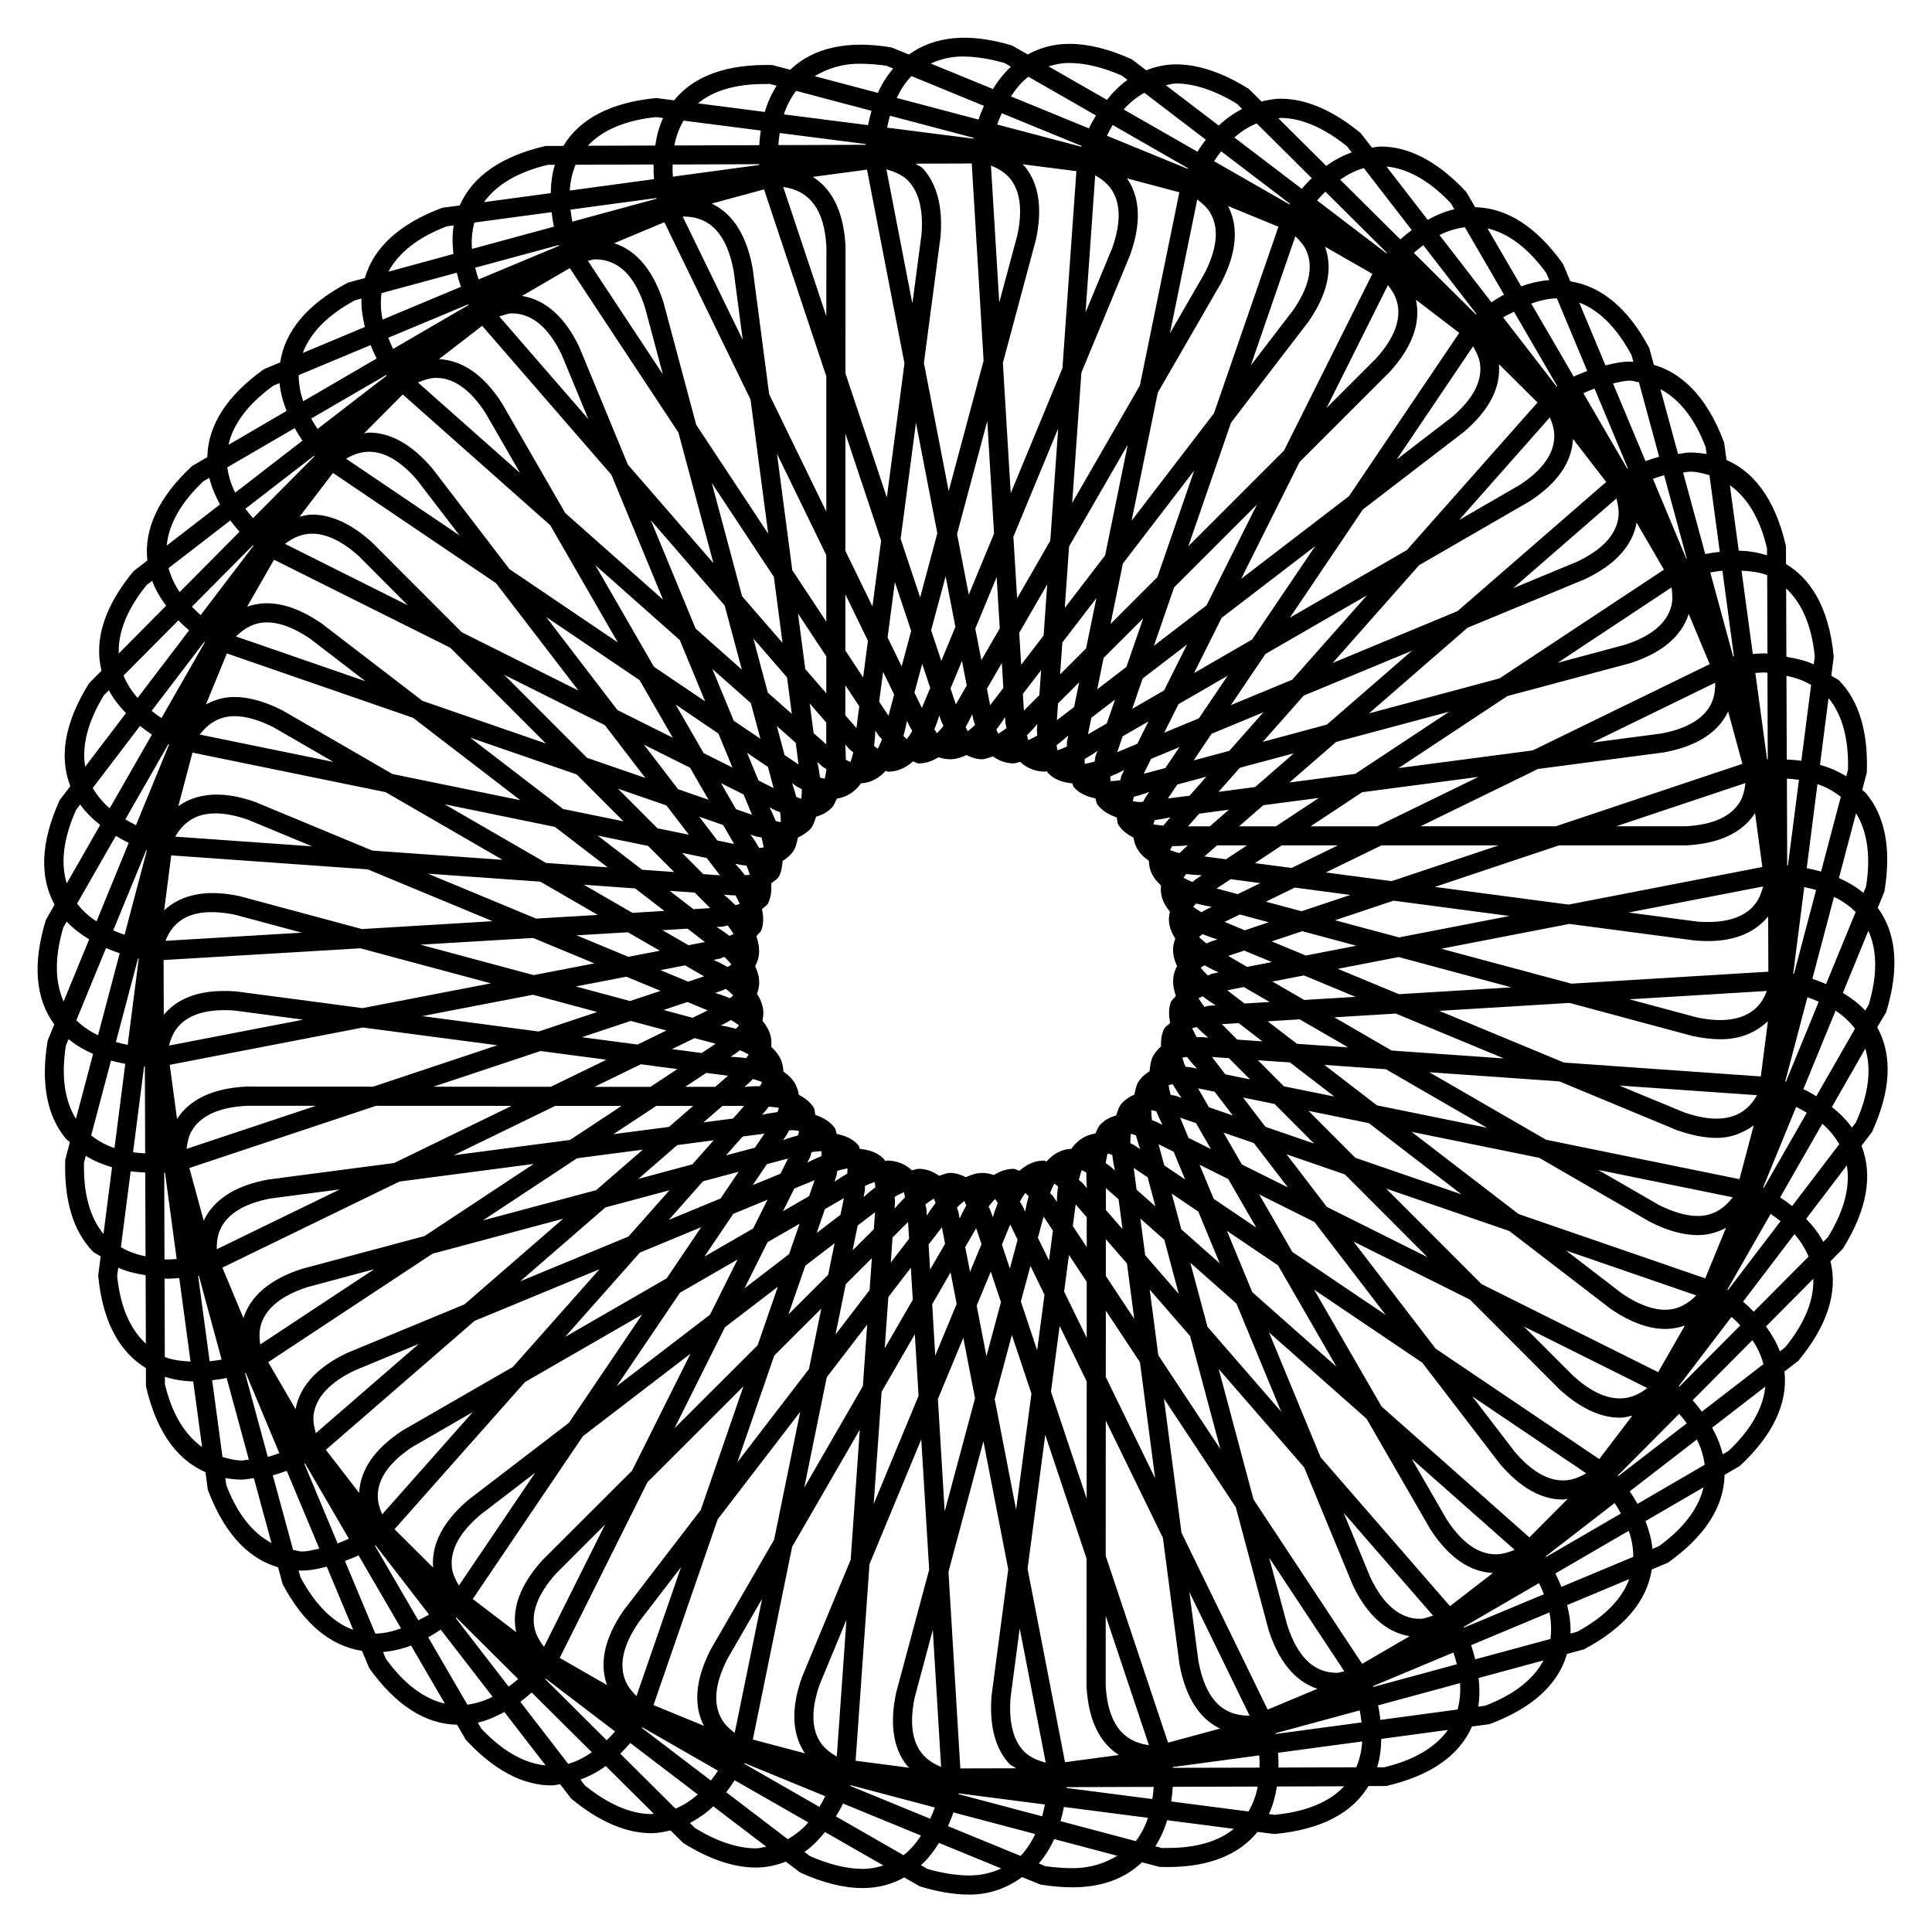
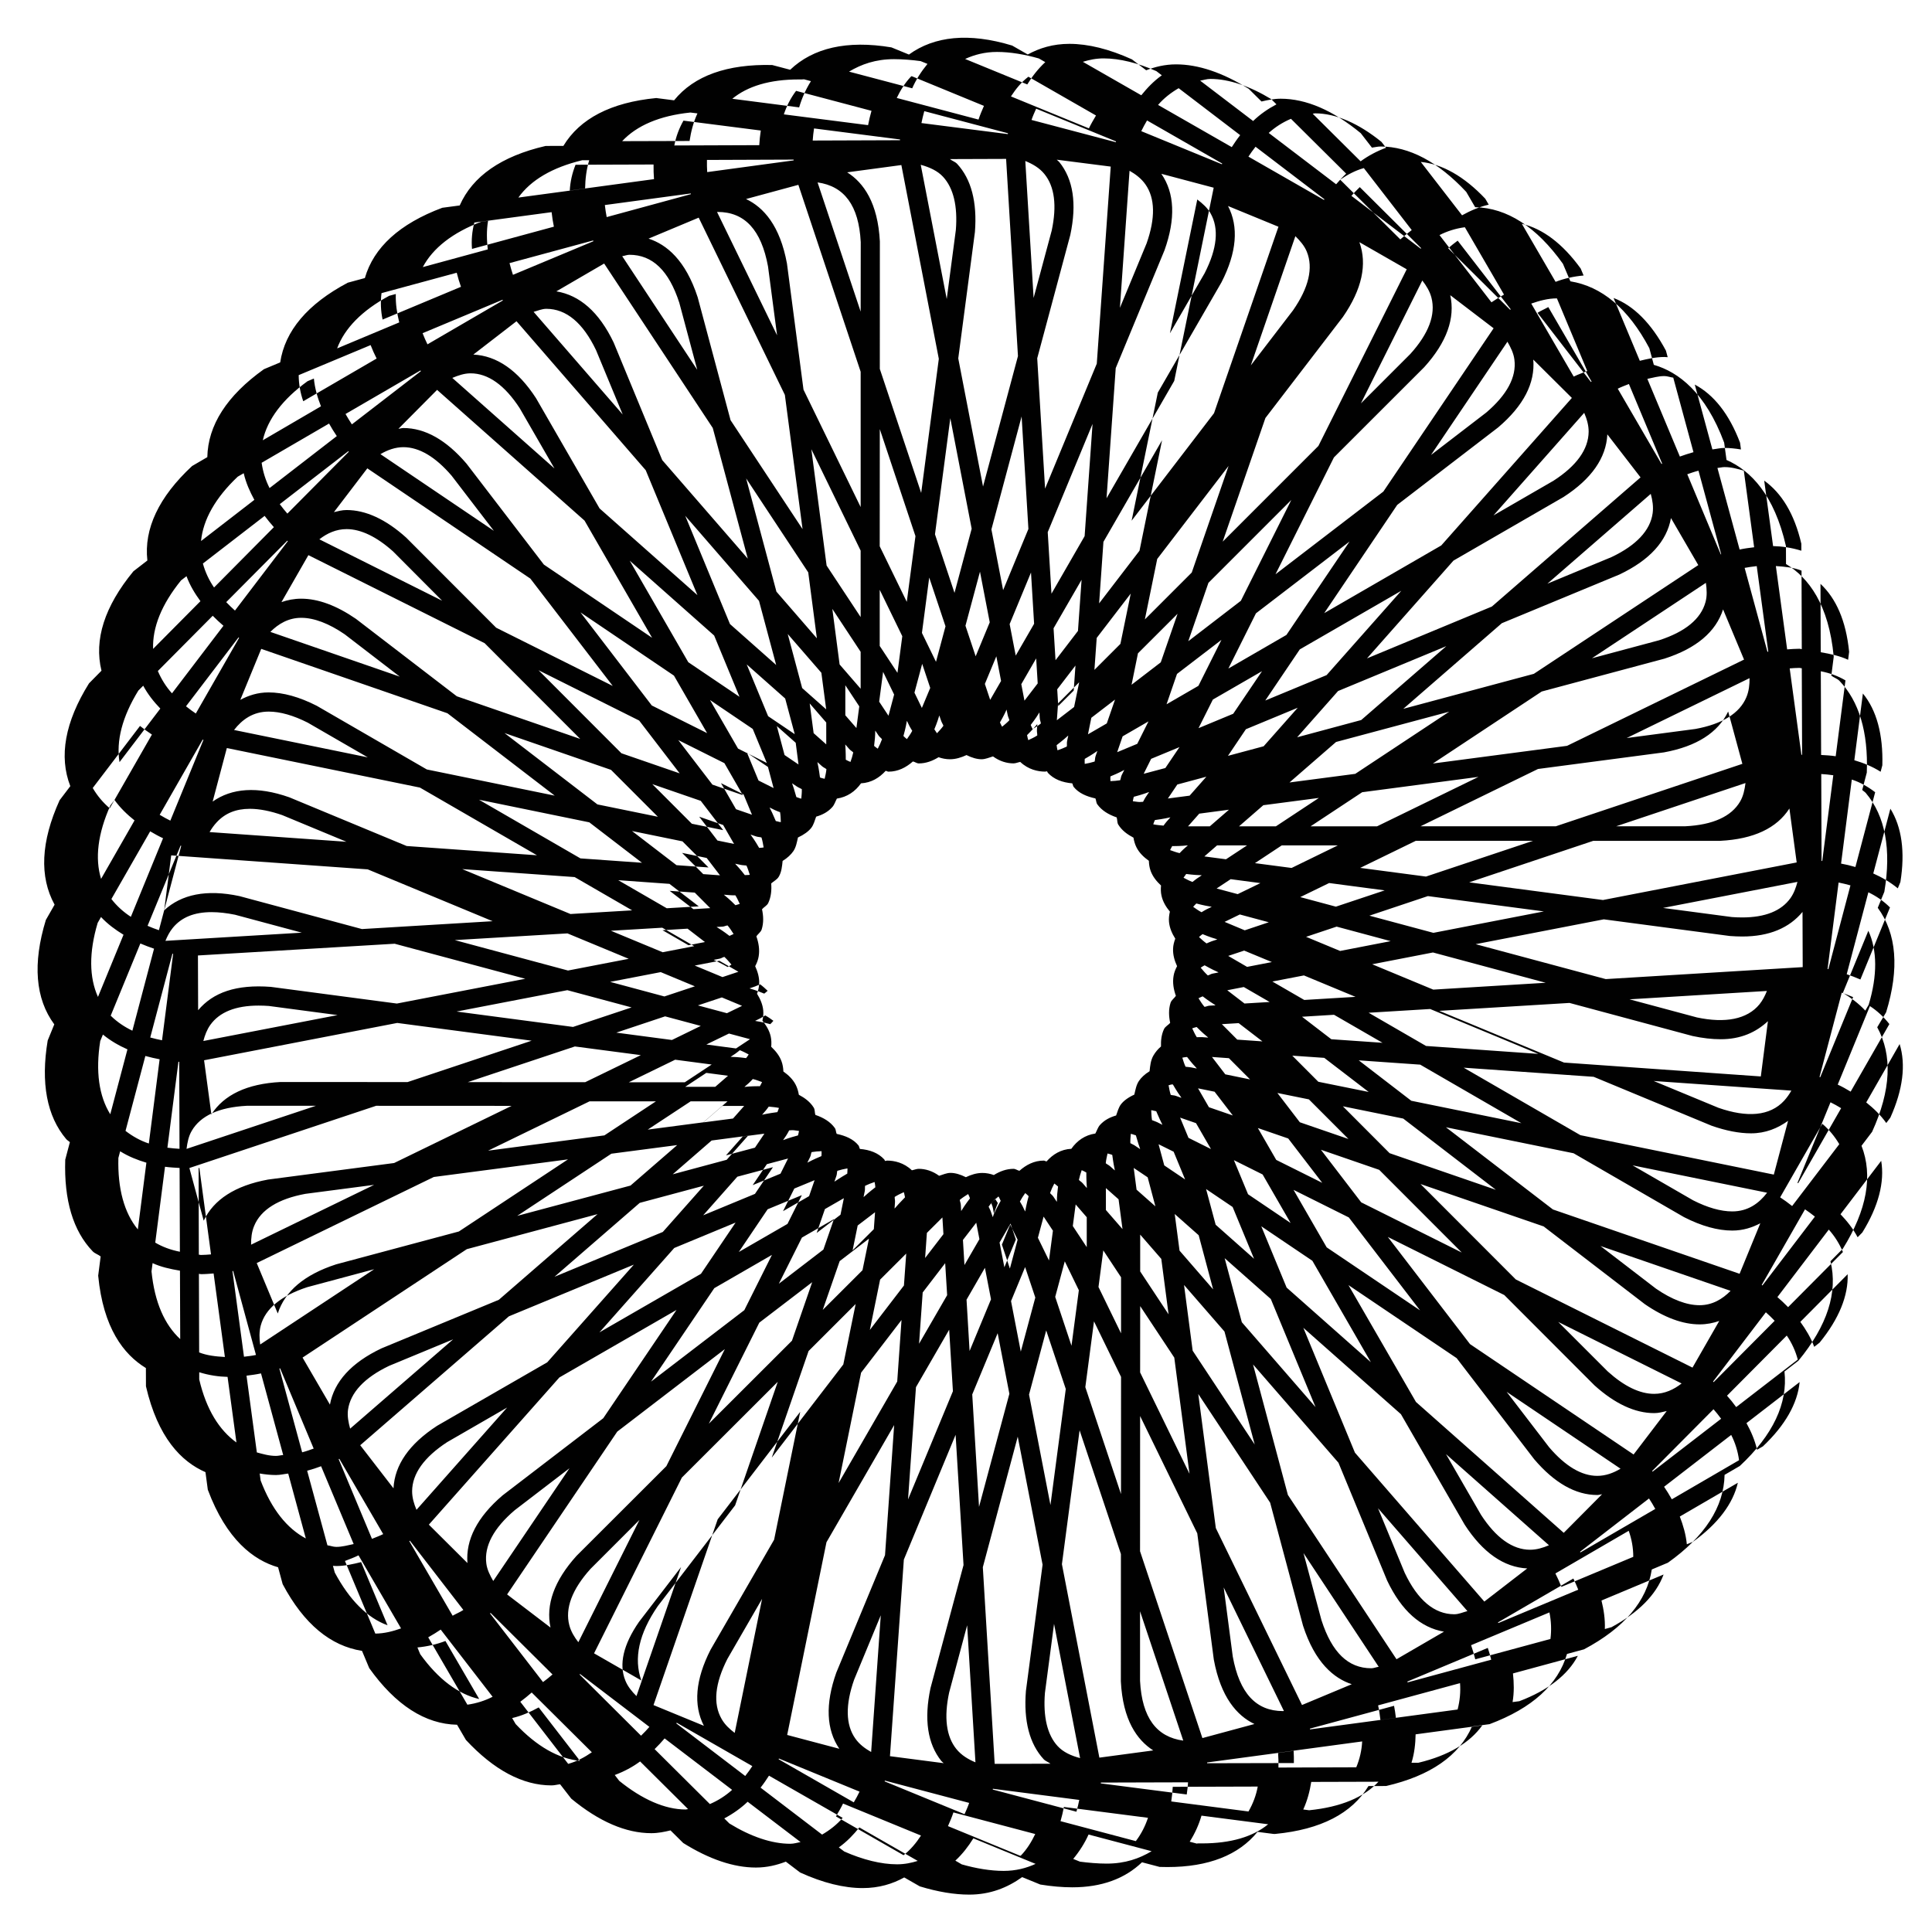
<svg xmlns="http://www.w3.org/2000/svg" width="800px" height="800px" version="1.1" viewBox="144 144 512 512">
-   <path d="m643.84 412.27c3.559-11.57 2.789-20.875-2.215-27.691l1.746-4.25c1.898-11.25 0.25-20.07-4.902-26.164-0.285-0.336-0.656-0.504-0.957-0.824l1.211-4.602c0.402-10.746-2.066-18.926-7.254-24.316-0.586-0.605-1.496-0.84-2.148-1.379l0.637-5.004c-1.293-13.871-6.668-20.941-12.645-24.57l-0.016-4.754c-3.106-13.602-9.32-20-15.754-22.824l-0.621-4.586c-4.938-13.285-12.109-18.727-18.641-20.621l-1.191-4.418c-5.625-10.613-12.68-16.375-20.926-17.719l-1.973-4.644c-7.004-9.809-14.828-14.812-23.258-14.996l-2.367-4.062c-7.457-7.977-15.113-12.023-22.723-12.023-0.789 0-1.512 0.219-2.266 0.301l-2.961-3.828c-7.356-6.062-14.492-9.137-21.211-9.137-1.812 0-3.477 0.352-5.09 0.738l-3.391-3.359c-6.902-4.301-13.367-6.481-19.246-6.481-2.973 0-5.559 0.656-7.926 1.562l-3.777-2.887c-6.027-2.738-11.605-4.113-16.574-4.113-4.316 0-7.926 1.109-11.035 2.82l-4.133-2.367c-11.5-3.496-20.637-2.488-27.355 2.383l-4.637-1.898c-11.84-1.98-20.789 0.168-26.836 5.93l-4.769-1.258c-11.875-0.285-20.691 2.805-25.996 9.355l-4.734-0.605c-11.992 1.16-20.238 5.457-24.602 12.68l-4.703 0.016c-11.754 2.719-19.363 8.043-22.773 15.77l-4.617 0.617c-11.316 4.231-18.188 10.512-20.52 18.625l-4.519 1.227c-10.68 5.656-16.66 12.777-17.918 21.125l-4.301 1.797c-9.84 7.019-14.844 14.863-15.012 23.309l-4.031 2.352c-8.852 8.23-12.797 16.66-11.855 25.039l-3.695 2.856c-7.676 9.32-10.48 18.172-8.465 26.348l-3.309 3.359c-6.383 10.242-8.012 19.379-4.953 27.238l-2.836 3.731c-4.988 11-5.391 20.285-1.328 27.676l-2.316 4.047c-3.543 11.57-2.789 20.875 2.234 27.676l-1.746 4.266c-1.883 11.25-0.234 20.07 4.902 26.133 0.285 0.336 0.672 0.52 0.973 0.824l-1.227 4.637c-0.352 10.73 2.082 18.895 7.289 24.301 0.57 0.586 1.461 0.824 2.098 1.344l-0.656 5.09c1.328 13.82 6.699 20.859 12.645 24.484l0.016 4.836c3.141 13.57 9.336 19.949 15.77 22.754l0.621 4.652c4.953 13.25 12.109 18.676 18.625 20.555l1.211 4.469c5.66 10.648 12.762 16.391 21.027 17.684l1.914 4.566c7.004 9.82 14.848 14.844 23.277 15.012l2.352 4.031c7.441 7.992 15.062 12.043 22.672 12.043 0.805 0 1.512-0.219 2.285-0.301l2.957 3.812c7.356 6.078 14.492 9.152 21.211 9.152 1.832 0 3.477-0.352 5.09-0.738l3.375 3.344c6.902 4.316 13.383 6.5 19.246 6.5 2.988 0 5.559-0.656 7.945-1.562l3.777 2.871c6.027 2.754 11.621 4.133 16.594 4.133 4.301 0 7.91-1.109 11-2.82l4.133 2.367c4.734 1.445 9.137 2.184 13.098 2.184 5.559 0 10.094-1.832 14.023-4.637l4.805 1.965c2.988 0.488 5.844 0.738 8.48 0.738 7.809 0 13.938-2.301 18.473-6.633l4.668 1.227c0.723 0.016 1.41 0.035 2.082 0.035 10.914 0 18.895-3.191 23.863-9.32l4.199 0.539c0.102 0.016 0.219 0.016 0.32 0.016 0.082 0 0.152 0 0.234-0.016 12.023-1.16 20.27-5.441 24.652-12.68l4.684-0.016c11.754-2.719 19.363-8.043 22.754-15.77l4.652-0.621c11.301-4.231 18.172-10.496 20.523-18.605l4.516-1.227c10.664-5.66 16.66-12.797 17.953-21.16l4.281-1.797c9.84-7.004 14.844-14.828 15.012-23.277l4.031-2.352c8.832-8.23 12.762-16.641 11.84-25.039l3.695-2.856c7.676-9.305 10.512-18.172 8.496-26.367l3.273-3.309c6.398-10.242 8.027-19.414 4.953-27.289l2.805-3.695c5.019-11 5.441-20.305 1.359-27.711zm-4.621-1.996-0.891 1.547c-1.781-1.914-3.828-3.41-5.945-4.703l6.75-16.457c2.356 5.152 2.438 11.785 0.086 19.613zm-7.789 36.945-12.496 16.391c-1.074-0.855-2.117-1.613-3.176-2.301l11.168-19.496c1.766 1.508 3.277 3.324 4.504 5.406zm-54.598 109.36-19.043 7.961c-0.504-1.277-1.023-2.453-1.594-3.559l19.43-11.301c0.785 2.18 1.207 4.496 1.207 6.898zm-21.949 21.766-19.918 5.391c-0.336-1.328-0.707-2.57-1.109-3.746l20.758-8.684c0.469 2.285 0.57 4.652 0.27 7.039zm-24.602 18.691-20.453 2.754c-0.168-1.359-0.352-2.637-0.621-3.848l21.715-5.894c0.18 2.301-0.039 4.652-0.641 6.988zm-47.477 15.383c0.016-1.379 0-2.672-0.102-3.914l22.285-3.008c-0.117 2.316-0.637 4.637-1.562 6.852zm-28.414 8.984c0.203-1.359 0.336-2.652 0.402-3.879l22.52-0.066c-0.418 2.285-1.242 4.5-2.453 6.602zm-29.34 5.223c0.371-1.293 0.672-2.551 0.891-3.762l22.285 2.871c-0.723 2.184-1.781 4.281-3.223 6.18zm-10.648 9.188-19.18-7.875c0.539-1.211 1.043-2.418 1.445-3.629l21.68 5.727c-0.973 2.031-2.168 3.996-3.777 5.676-0.066 0.051-0.117 0.066-0.168 0.102zm-30.949-0.168-17.918-10.277c0.688-1.16 1.359-2.316 1.883-3.41l20.656 8.48c-1.262 1.93-2.742 3.746-4.621 5.207zm-101.57-40.66c1.09-0.824 2.098-1.629 3.023-2.453l15.938 15.836c-1.898 1.309-3.965 2.434-6.266 3.074zm-24.402-17.078c1.176-0.672 2.285-1.344 3.309-2.047l13.754 17.801c-2.066 1.059-4.301 1.762-6.684 2.098zm-22.066-20.234c1.227-0.488 2.519-0.941 3.594-1.496l11.27 19.363c-2.168 0.773-4.434 1.359-6.816 1.379zm-66.84-204.85 12.527-16.441c1.074 0.84 2.117 1.613 3.156 2.285l-11.184 19.531c-1.762-1.496-3.289-3.293-4.5-5.375zm54.578-109.41 19.062-7.961c0.504 1.277 1.023 2.453 1.594 3.562l-19.445 11.316c-0.773-2.184-1.191-4.516-1.211-6.918zm21.949-21.73 19.934-5.406c0.336 1.328 0.707 2.57 1.125 3.727l-20.773 8.684c-0.484-2.269-0.586-4.621-0.285-7.004zm24.605-18.707 20.473-2.754c0.152 1.359 0.352 2.621 0.605 3.848l-21.699 5.894c-0.203-2.32 0.016-4.672 0.621-6.988zm47.492-15.383c-0.016 1.359 0.016 2.652 0.117 3.879l-22.32 3.023c0.117-2.316 0.637-4.617 1.527-6.836zm28.414-9.004c-0.203 1.344-0.336 2.637-0.402 3.879l-22.504 0.082c0.418-2.285 1.242-4.5 2.418-6.582zm29.34-5.223c-0.371 1.309-0.672 2.586-0.906 3.797l-22.32-2.856c0.723-2.199 1.797-4.316 3.242-6.231zm10.645-9.184 19.16 7.875c-0.539 1.211-1.043 2.418-1.445 3.629l-21.664-5.727c0.973-2.031 2.168-3.996 3.777-5.676 0.055-0.051 0.121-0.051 0.172-0.102zm30.934 0.148 17.918 10.277c-0.672 1.141-1.359 2.301-1.883 3.41l-20.656-8.465c1.262-1.945 2.723-3.762 4.621-5.223zm101.59 40.641c-1.09 0.824-2.098 1.629-3.023 2.469l-15.938-15.82c1.898-1.309 3.965-2.434 6.266-3.074zm24.453 17.098c-1.191 0.672-2.301 1.344-3.324 2.047l-13.77-17.816c2.066-1.059 4.332-1.762 6.719-2.082zm22.066 20.254c-1.227 0.488-2.519 0.941-3.594 1.477l-11.25-19.348c2.168-0.754 4.434-1.379 6.801-1.379zm-229.42 357.2c-2.316-4.031-1.762-9.406 1.547-15.902l9.188-15.902-7.254 35.52c-1.383-1.043-2.641-2.219-3.481-3.715zm-2.922-18.32c-4.031 7.91-4.586 14.676-1.762 20.152l-13.352-5.492 17.012-49.238 21.867-28.48-6.918 33.891zm-22.57 8.176c-1.762-4.301-0.539-9.574 3.609-15.566l11.152-14.527-11.824 34.191c-1.211-1.207-2.301-2.516-2.938-4.098zm-96.633-94.094c1.211-4.484 5.406-7.91 12.328-10.176l17.734-4.754-30.211 19.949c-0.238-1.66-0.289-3.375 0.148-5.019zm30.582-58.238 35.906 0.016-31.137 15.148-33.418 4.383c-8.734 1.613-14.41 5.324-17.047 10.898l-3.797-13.957zm-50.246 11.418c0.219-1.695 0.539-3.359 1.379-4.785 2.336-4.016 7.273-6.246 14.543-6.633h18.355zm14.023-66.988c-8.75-1.863-15.398-0.453-19.949 3.762l1.863-14.559 52.078 3.711 33.102 13.738-34.629 2.082zm16.523 9.688-36.141 2.168c0.504-1.227 1.109-2.402 1.93-3.41 2.301-2.82 5.676-4.199 10.312-4.199 1.898 0 4.047 0.25 6.195 0.688zm237.31-194.3c1.395 1.059 2.688 2.199 3.512 3.66 2.301 4.031 1.746 9.406-1.562 15.871l-9.203 15.938zm6.414 21.949c4.062-7.926 4.602-14.711 1.73-20.219l13.367 5.492-17.078 49.422-21.832 28.48 6.938-33.941zm19.582-12.227c1.242 1.227 2.383 2.535 3.023 4.098 1.762 4.301 0.52 9.555-3.629 15.535l-11.203 14.609zm69.039 156.38h-35.855l31.117-15.18 33.367-4.398c8.699-1.594 14.359-5.258 17.027-10.832l3.762 13.871zm50.246-11.453c-0.219 1.73-0.57 3.426-1.41 4.871-2.336 4.016-7.254 6.215-14.508 6.582h-18.34zm-14.023 67.039c2.652 0.57 5.156 0.855 7.441 0.855 5.309 0 9.336-1.812 12.527-4.785l-1.883 14.645-52.16-3.68-33.051-13.703 34.512-2.098zm-16.711-9.723 36.41-2.215c-0.504 1.258-1.109 2.469-1.965 3.527-3.258 3.996-9.117 5.07-16.559 3.492zm-169.26 56.242c-0.168-0.52-0.402-0.824-0.586-1.293 0.52-0.754 1.09-1.359 1.715-2.031 0.25 0.25 0.469 0.754 0.723 1.074-0.723 1.781-1.16 3.191-1.258 3.543l-0.082 0.184zm-10.68-10.246c-1.043 0-2.016 0.469-3.023 0.773-1.781-1.309-3.68-1.848-5.391-1.848-0.621 0-1.227 0.285-1.832 0.387-2.117-2.031-4.668-2.57-6.551-2.57-0.184 0-0.371 0.082-0.555 0.102-0.102-0.117-0.117-0.32-0.219-0.418-1.578-1.715-3.812-2.551-6.434-2.769-0.184-0.285-0.184-0.688-0.387-0.941-1.359-1.68-3.426-2.551-5.777-3.055-0.219-0.469-0.184-1.109-0.488-1.547-1.176-1.645-2.973-2.738-5.156-3.477-0.219-0.605-0.082-1.379-0.438-1.93-0.941-1.527-2.367-2.57-3.945-3.41-0.152-0.941-0.418-1.832-0.855-2.688-0.754-1.445-1.93-2.551-3.242-3.477-0.035-0.906-0.168-1.812-0.488-2.688-0.555-1.527-1.578-2.769-2.738-3.863 0.082-0.922 0.066-1.832-0.133-2.738-0.352-1.578-1.191-2.938-2.199-4.18 0.203-0.891 0.301-1.797 0.219-2.719-0.152-1.613-0.805-3.055-1.645-4.418 0.32-0.875 0.539-1.762 0.57-2.688 0.066-1.629-0.402-3.156-1.059-4.617 0.438-0.824 0.773-1.68 0.922-2.586 0.301-1.812 0-3.594-0.605-5.309 0.402-0.656 1.176-1.109 1.41-1.863 0.539-1.746 0.469-3.543 0.082-5.324 0.504-0.605 1.328-0.957 1.664-1.68 0.754-1.629 0.906-3.41 0.773-5.172 0.672-0.605 1.547-0.992 2.016-1.797 0.738-1.258 0.855-2.719 1.008-4.164 1.277-0.773 2.25-1.715 2.856-2.602 0.723-1.074 0.922-2.367 1.211-3.609 1.578-0.723 2.805-1.629 3.527-2.551 0.656-0.855 0.906-1.949 1.293-2.973 1.629-0.469 3.125-1.227 4.281-2.535 0.57-0.637 0.805-1.496 1.211-2.25 2.754-0.418 4.871-1.898 6.398-4.047 2.738-0.152 4.852-1.461 6.531-3.309 0.25 0.016 0.488 0.219 0.738 0.219 2.57 0 4.684-1.125 6.481-2.703 0.539 0.102 1.023 0.52 1.562 0.52 1.914 0 3.66-0.672 5.238-1.645 0.973 0.352 1.98 0.539 3.039 0.539 1.527 0 2.988-0.469 4.367-1.109 1.395 0.707 2.789 1.109 3.996 1.109 1.043 0 2.016-0.469 3.023-0.754 1.781 1.309 3.711 1.848 5.426 1.848 0.605 0 1.191-0.285 1.797-0.387 2.133 2.031 4.684 2.57 6.582 2.57 0.168 0 0.352-0.082 0.52-0.082 0.102 0.117 0.117 0.301 0.219 0.402 1.578 1.715 3.812 2.551 6.449 2.789 0.184 0.27 0.184 0.688 0.387 0.941 1.344 1.664 3.391 2.535 5.762 3.055 0.219 0.469 0.184 1.109 0.488 1.547 1.176 1.645 2.973 2.738 5.141 3.477 0.219 0.605 0.082 1.379 0.438 1.93 0.973 1.562 2.418 2.602 4.016 3.441 0.152 0.906 0.402 1.797 0.824 2.621 0.754 1.461 1.93 2.57 3.258 3.512 0.035 0.906 0.152 1.812 0.469 2.672 0.555 1.527 1.578 2.789 2.754 3.879-0.082 0.906-0.082 1.812 0.133 2.719 0.352 1.594 1.191 2.957 2.215 4.199-0.203 0.891-0.32 1.797-0.234 2.719 0.152 1.629 0.805 3.09 1.664 4.449-0.32 0.855-0.555 1.73-0.586 2.652-0.066 1.629 0.387 3.176 1.059 4.637-0.418 0.805-0.773 1.645-0.922 2.551-0.32 1.812 0 3.594 0.605 5.309-0.418 0.656-1.176 1.109-1.41 1.848-0.555 1.746-0.469 3.559-0.102 5.324-0.504 0.586-1.309 0.941-1.645 1.664-0.672 1.445-0.84 3.008-0.789 4.586-0.789 0.672-1.461 1.461-2 2.383-0.738 1.277-0.875 2.738-1.023 4.18-1.277 0.773-2.234 1.695-2.82 2.57-0.723 1.074-0.922 2.367-1.227 3.629-1.578 0.707-2.82 1.629-3.527 2.551-0.656 0.855-0.906 1.949-1.293 2.973-1.629 0.469-3.106 1.211-4.281 2.519-0.57 0.637-0.805 1.512-1.227 2.266-2.754 0.402-4.852 1.898-6.363 4.047-2.754 0.133-4.887 1.461-6.566 3.344-0.25-0.016-0.488-0.219-0.738-0.219-2.551 0-4.668 1.125-6.449 2.703-0.52-0.102-1.023-0.52-1.562-0.52-1.914 0-3.644 0.672-5.223 1.645-0.973-0.352-1.98-0.555-3.039-0.555-1.547 0-2.988 0.469-4.367 1.125-1.465-0.734-2.844-1.141-4.066-1.141zm-57-31.605c0.453-0.301 0.754-0.605 1.16-0.906 0.84 0.32 1.578 0.723 2.352 1.125-0.203 0.336-0.438 0.656-0.688 0.973-1.93-0.27-3.477-0.336-3.914-0.336h-0.051l-0.133-0.016zm-5.625-24.77-0.133-0.082 1.527-0.301c0.539-0.102 0.789-0.371 1.293-0.488 0.707 0.656 1.277 1.328 1.883 2.047-0.32 0.234-0.672 0.438-1.023 0.637-1.785-1.023-3.227-1.68-3.547-1.812zm60.121-63.48c0.184 0.555 0.438 0.855 0.621 1.359-0.52 0.738-1.09 1.328-1.695 1.98-0.234-0.25-0.469-0.738-0.707-1.043 0.754-1.797 1.191-3.258 1.293-3.609l0.016-0.051zm-5.09-3.359-1.965-4.047 2.047-7.641 2.133 6.383zm-3.309 4.769c0.234 0.488 0.504 0.84 0.754 1.293-0.418 0.805-0.891 1.461-1.41 2.199-0.32-0.25-0.621-0.52-0.922-0.824 0.605-2.133 0.875-3.777 0.891-3.894l0.035-0.117zm-5.539-2.703-2.469-3.727 1.043-7.894 2.922 6.012zm-2.656 5.207c0.301 0.453 0.637 0.621 0.941 1.023-0.336 0.891-0.688 1.68-1.125 2.504-0.32-0.188-0.637-0.488-0.973-0.738 0.184-1.395 0.301-2.738 0.301-3.914l0.016-0.133zm-5.844-1.949-2.938-3.375v-7.961l3.695 5.594zm-1.945 5.508c0.371 0.438 0.738 0.586 1.109 0.957-0.184 0.855-0.438 1.695-0.738 2.519-0.402-0.168-0.805-0.336-1.242-0.586 0-1.98-0.102-3.629-0.133-3.914l-0.004-0.133zm-6.047-1.176-3.344-2.973-1.043-7.875 4.383 5.055zm-1.211 5.711c0.418 0.387 0.824 0.52 1.258 0.855-0.082 0.875-0.285 1.715-0.469 2.551-0.418-0.117-0.789-0.152-1.242-0.352-0.25-1.98-0.57-3.609-0.656-3.914l-0.016-0.152zm-6.144-0.387-3.695-2.504-2.047-7.676 5.004 4.434zm-0.453 5.828c0.469 0.32 0.875 0.438 1.328 0.707 0.035 0.855-0.066 1.664-0.133 2.519-0.387-0.051-0.891-0.301-1.309-0.418-0.488-1.797-0.973-3.223-1.09-3.512l-0.035-0.133zm-6.148 0.422-3.996-2-3.039-7.34 5.543 3.746zm0.336 5.844c0.488 0.25 0.906 0.352 1.379 0.555 0.152 0.891 0.168 1.73 0.203 2.621-0.371 0-0.906-0.219-1.328-0.27-0.738-1.762-1.41-3.156-1.578-3.426l-0.066-0.168zm-6.062 1.223-4.231-1.461-3.981-6.902 5.981 2.988zm1.074 5.746c0.539 0.184 0.922 0.133 1.445 0.285 0.27 0.891 0.418 1.73 0.57 2.637-0.387 0.051-0.688 0.117-1.16 0.117h-0.035c-1.023-1.812-1.965-3.106-2.184-3.391l-0.082-0.133zm-5.824 1.996-4.398-0.906-4.84-6.312 6.348 2.199zm1.812 5.559c0.539 0.117 0.973 0.082 1.477 0.168 0.371 0.805 0.605 1.613 0.875 2.453-0.352 0.082-0.922 0.035-1.309 0.082-1.191-1.547-2.215-2.652-2.453-2.887l-0.102-0.133zm-5.543 2.758-4.434-0.32-5.609-5.625 6.516 1.344zm2.57 5.254c0.539 0.051 1.023 0.051 1.512 0.051 0.469 0.738 0.789 1.496 1.16 2.266-0.371 0.133-0.754 0.25-1.141 0.352-1.445-1.461-2.672-2.469-2.938-2.672l-0.117-0.117zm-5.156 3.441-4.449 0.27-6.297-4.852 6.648 0.469zm3.242 4.906c0.555-0.035 0.84-0.27 1.359-0.32 0.621 0.738 1.09 1.477 1.594 2.266-0.352 0.184-0.723 0.352-1.09 0.504-1.629-1.258-2.973-2.098-3.273-2.266l-0.133-0.102zm-4.637 4.082-4.367 0.84-6.887-3.981 6.648-0.402zm6.113 35.434-3.391 2.938h-7.961l5.594-3.695zm5.543 1.914c0.402-0.352 0.672-0.688 1.023-1.043 0.875 0.203 1.629 0.504 2.453 0.805-0.168 0.371-0.371 0.738-0.586 1.109-0.102 0-0.234-0.016-0.336-0.016-2.082 0-3.609 0.168-3.644 0.184h-0.102zm-1.258 6.078-2.957 3.344-7.844 1.023 5.039-4.367zm5.773 1.16c0.285-0.336 0.469-0.637 0.738-0.973 0.941 0.102 1.914 0.168 2.703 0.352-0.117 0.371-0.27 0.738-0.418 1.109-2.301 0.285-3.965 0.672-3.914 0.672l-0.133 0.016zm-0.418 6.195-2.504 3.711-7.676 2.047 4.434-5.004zm5.844 0.402c0.301-0.438 0.469-0.84 0.723-1.277 0.285-0.016 0.555-0.051 0.84-0.051 0.555 0 1.16 0.152 1.762 0.203-0.066 0.402-0.152 0.789-0.27 1.191-2.234 0.57-3.812 1.191-3.777 1.191l-0.168 0.051zm0.422 6.184-2 4.016-7.371 3.039 3.762-5.559zm5.824-0.336c0.25-0.504 0.219-0.891 0.418-1.359 0.855-0.152 1.746-0.219 2.637-0.25 0 0.453 0.035 0.84-0.035 1.309-2.066 0.84-3.543 1.645-3.543 1.645l-0.184 0.082zm1.211 6.078-1.461 4.231-6.902 3.981 2.988-5.996zm5.777-1.125c0.184-0.504 0.102-0.875 0.25-1.359 0.891-0.27 1.762-0.488 2.672-0.637 0.051 0.402-0.035 0.922-0.035 1.379-1.832 1.059-3.207 2-3.223 2.016l-0.184 0.102zm1.98 5.894-0.891 4.383-6.312 4.836 2.184-6.332zm5.543-1.898c0.102-0.52 0-0.875 0.082-1.379 0.824-0.387 1.664-0.738 2.519-1.008 0.102 0.418 0.152 0.906 0.203 1.395-1.527 1.176-2.738 2.234-2.922 2.434l-0.203 0.152zm2.719 5.625-0.32 4.484-5.625 5.609 1.344-6.582zm5.207-4.062c0.773-0.488 1.594-0.891 2.418-1.258 0.133 0.352 0.203 0.922 0.32 1.359-1.344 1.359-2.383 2.535-2.57 2.769l-0.203 0.203 0.117-1.629c0.051-0.555-0.098-0.926-0.082-1.445zm80.09-84.371c-0.453 0.301-0.754 0.605-1.176 0.906-0.855-0.32-1.578-0.707-2.367-1.125 0.219-0.336 0.453-0.656 0.707-0.992 1.898 0.25 3.391 0.32 3.812 0.32h0.066l0.25 0.035zm5.508 24.754 0.219 0.133-1.547 0.301c-0.539 0.102-0.789 0.371-1.293 0.488-0.707-0.656-1.277-1.328-1.883-2.047 0.32-0.234 0.672-0.438 1.043-0.637 1.746 0.988 3.16 1.645 3.461 1.762zm-3.527-30.617 3.359-2.922h7.945l-5.574 3.68zm-5.508-1.93c-0.402 0.352-0.688 0.707-1.059 1.059-0.891-0.203-1.664-0.504-2.519-0.805 0.168-0.371 0.371-0.707 0.57-1.074 0.082 0 0.203 0.016 0.285 0.016 2.066 0 3.559-0.168 3.609-0.184h0.234zm1.176-6.047 2.973-3.359 7.875-1.043-5.07 4.398zm-5.691-1.227c-0.32 0.352-0.52 0.688-0.805 1.043-0.941-0.102-1.914-0.168-2.719-0.352 0.117-0.387 0.27-0.738 0.438-1.125 2.234-0.285 3.879-0.672 3.828-0.672l0.27-0.035zm0.352-6.144 2.504-3.711 7.691-2.066-4.434 5.019zm-5.828-0.453c-0.32 0.453-0.488 0.891-0.754 1.328-0.301 0.016-0.57 0.051-0.891 0.051-0.57 0-1.191-0.152-1.812-0.203 0.066-0.387 0.133-0.773 0.25-1.176 2.266-0.586 3.848-1.191 3.828-1.191l0.234-0.066zm-0.586-6.098 1.98-3.965 7.508-3.106-3.746 5.543zm-5.797 0.285c-0.27 0.52-0.219 0.922-0.438 1.426-0.84 0.133-1.715 0.203-2.57 0.234 0-0.438-0.066-0.805 0-1.258 2.117-0.855 3.609-1.664 3.609-1.68l0.051-0.016zm-1.227-6.012 1.445-4.199 6.852-3.961-2.973 5.945zm-5.727 1.059c-0.184 0.539-0.102 0.922-0.25 1.426-0.875 0.27-1.73 0.469-2.621 0.621-0.051-0.387 0-0.891 0-1.328 1.898-1.074 3.293-2.047 3.309-2.082l0.035-0.016zm-2.012-5.793 0.891-4.383 6.281-4.82-2.184 6.312zm-5.527 1.781c-0.117 0.555 0 0.922-0.082 1.461-0.805 0.371-1.629 0.723-2.469 0.992-0.102-0.418-0.168-0.875-0.234-1.359 1.578-1.211 2.805-2.285 3.008-2.484l0.082-0.066zm-2.719-5.512 0.32-4.469 5.594-5.594-1.344 6.551zm-5.191 4.031c-0.754 0.488-1.578 0.875-2.383 1.242-0.133-0.352-0.219-0.891-0.32-1.328 1.379-1.379 2.453-2.586 2.637-2.84l0.082-0.082-0.102 1.512c-0.047 0.574 0.102 0.961 0.086 1.496zm-7.172 129.61 1.965 4.016-2.047 7.656-2.117-6.348zm3.277-4.871c-0.219-0.469-0.488-0.789-0.707-1.227 0.438-0.824 0.891-1.496 1.41-2.234 0.32 0.25 0.621 0.52 0.906 0.824-0.586 2.117-0.855 3.727-0.875 3.848l-0.051 0.203zm5.574 2.773 2.469 3.727-1.043 7.894-2.938-6.012zm2.602-5.273c-0.285-0.438-0.605-0.586-0.891-0.973 0.336-0.906 0.688-1.695 1.125-2.519 0.32 0.203 0.656 0.52 0.992 0.789-0.184 1.359-0.301 2.688-0.301 3.828l-0.035 0.219zm5.894 2.047 2.938 3.391v7.926l-3.695-5.594zm1.883-5.59c-0.336-0.402-0.688-0.539-1.023-0.906 0.184-0.875 0.438-1.73 0.738-2.586 0.402 0.168 0.789 0.371 1.227 0.621 0 1.949 0.102 3.543 0.133 3.848v0.27zm6.129 1.258 3.359 2.973 1.043 7.894-4.398-5.055zm1.125-5.777c-0.402-0.352-0.773-0.488-1.16-0.805 0.082-0.891 0.285-1.73 0.469-2.586 0.418 0.117 0.805 0.184 1.258 0.387 0.25 1.949 0.555 3.543 0.637 3.828l0.035 0.27zm6.25 0.438 3.695 2.484 2.047 7.691-4.988-4.418zm0.352-5.894c-0.438-0.301-0.805-0.402-1.242-0.672-0.035-0.84 0.051-1.629 0.117-2.469 0.402 0.051 0.906 0.285 1.344 0.402 0.488 1.73 0.941 3.106 1.059 3.391l0.066 0.25zm6.231-0.387 3.996 1.98 3.039 7.356-5.523-3.727zm-0.387-5.859c-0.469-0.234-0.875-0.32-1.344-0.52-0.152-0.891-0.168-1.746-0.219-2.637 0.387 0.016 0.906 0.219 1.328 0.27 0.723 1.73 1.395 3.09 1.547 3.375l0.082 0.219zm6.098-1.191 4.215 1.461 3.965 6.867-5.961-2.973zm-1.109-5.762c-0.504-0.184-0.891-0.133-1.379-0.27-0.27-0.855-0.402-1.68-0.57-2.551 0.402-0.051 0.539-0.219 1.043-0.219 0.035 0 0.082 0.016 0.102 0.016 1.008 1.762 1.914 3.055 2.133 3.324l0.117 0.219zm5.859-2 4.383 0.891 4.836 6.297-6.332-2.184zm-1.863-5.559c-0.52-0.102-0.941-0.082-1.445-0.168-0.371-0.805-0.605-1.578-0.855-2.402 0.371-0.102 0.84-0.133 1.258-0.184 1.176 1.547 2.199 2.637 2.434 2.871l0.133 0.184zm5.559-2.754 4.484 0.32 5.609 5.625-6.566-1.344zm-2.551-5.254c-0.539-0.035-0.957 0.016-1.477 0.016-0.488-0.773-0.824-1.527-1.211-2.352 0.371-0.133 0.754-0.25 1.176-0.352 1.426 1.445 2.621 2.434 2.887 2.637l0.168 0.168zm5.172-3.445 4.449-0.27 6.297 4.836-6.668-0.469zm-3.242-4.902c-0.555 0.035-0.84 0.25-1.359 0.32-0.621-0.738-1.09-1.477-1.594-2.285 0.352-0.184 0.723-0.336 1.109-0.504 1.594 1.227 2.906 2.047 3.207 2.234l0.184 0.152zm4.668-4.082 4.383-0.855 6.852 3.965-6.668 0.402zm11.957-2.316 8.363-1.613 13.672 5.676-13.586 0.824zm-6.699-3.879-5.004-2.906 4.231-1.41 7.34 3.039zm-9.387-6.785c-0.504 0.168-0.891 0.387-1.359 0.57-0.738-0.52-1.344-1.09-2-1.695 0.285-0.27 0.605-0.52 0.941-0.773 1.848 0.773 3.324 1.227 3.66 1.309l0.25 0.102zm3.426-5.141 4.031-1.965 7.676 2.066-6.363 2.133zm-4.82-3.309c-0.488 0.234-0.84 0.504-1.293 0.754-0.805-0.418-1.477-0.922-2.215-1.426 0.25-0.32 0.539-0.605 0.84-0.891 1.93 0.52 3.441 0.773 3.797 0.824l0.285 0.066zm2.703-5.539 3.727-2.469 7.875 1.043-6.012 2.922zm10.16-6.719 7.106-4.703h14.863l-12.258 5.981zm14.746-9.758 13.672-9.035 30.816-4.062-26.871 13.098zm-9.188 0h-9.773l6.434-5.594 14.727-1.93zm3.594-11.621 12.344-10.73 29.992-8.027-24.906 16.473zm-9.102 1.211-9.691 1.277 5.644-6.383 14.34-3.848zm2.031-11.977 10.848-12.258 28.684-11.891-22.555 19.582zm-8.883 2.387-9.453 2.535 4.754-7.055 13.738-5.691zm0.434-12.125 9.152-13.551 26.902-15.535-19.801 22.352zm-8.496 3.508-9.188 3.812 3.797-7.574 13.031-7.523zm-1.277-11.988 7.305-14.629 24.805-19.027-16.727 24.754zm-7.941 4.586-8.445 4.887 2.769-8.043 11.773-9.02zm-2.688-11.824 5.34-15.469 21.965-21.965-13.367 26.719zm-7.289 5.594-7.742 5.945 1.695-8.328 10.496-10.48zm-4.215-11.371 3.273-16.02 18.91-24.652-9.758 28.246zm-6.481 6.481-6.887 6.887 0.605-8.465 9.02-11.754zm-12.379 12.379-4.098 4.098-0.27-4.434 4.836-6.297zm-9 7.269c0.035 0.605 0.234 0.891 0.301 1.445-0.688 0.57-1.426 1.023-2.184 1.496-0.184-0.32-0.336-0.707-0.504-1.109 1.258-1.613 2.098-2.957 2.266-3.258l0.035-0.051zm-4.047-4.598-0.84-4.367 3.945-6.836 0.402 6.633zm-4.453 3.777c0.117 0.586 0.32 0.891 0.453 1.41-0.605 0.637-1.242 1.16-1.914 1.715-0.219-0.285-0.387-0.789-0.586-1.125 0.973-1.68 1.613-3.039 1.73-3.375l0.016-0.035zm-4.633-3.996-1.41-4.215 3.039-7.32 1.258 6.531zm-3.848-11.539-2.703-8.094 3.848-14.324 2.586 13.418zm-5.609-16.809-5.172-15.52 4.062-30.766 5.66 29.289zm-2.383 8.867-2.519 9.406-3.727-7.656 1.93-14.676zm-10.262-6.484-7.172-14.727 0.02-31.051 9.453 28.363zm-1.191 9.102-1.277 9.707-4.703-7.121v-14.879zm-11.035-5.07-9.02-13.652-4.047-30.832 13.066 26.871zm0 9.203v9.789l-5.574-6.434-1.93-14.727zm-11.602-3.578-10.715-12.359-8.027-30.012 16.457 24.906zm1.191 9.137 1.277 9.691-6.363-5.644-3.828-14.324zm-11.977-2.066-12.242-10.848-11.855-28.684 19.547 22.535zm2.387 8.883 2.535 9.453-7.055-4.769-5.676-13.719zm-12.109-0.453-13.57-9.168-15.516-26.902 22.371 19.832zm3.512 8.516 3.727 9.02-7.625-3.812-7.422-12.863zm-12.094 1.109-14.66-7.324-18.895-24.668 24.773 16.758zm4.586 7.961 4.887 8.48-8.062-2.789-9.051-11.805zm-11.855 2.703-15.434-5.324-21.965-22 26.668 13.336zm5.59 7.289 5.945 7.758-8.312-1.695-10.48-10.496zm-11.367 4.215-16.02-3.273-24.621-18.91 28.23 9.758zm6.516 6.516 6.902 6.918-8.48-0.605-11.789-9.051zm-10.73 5.676-16.305-1.16-26.891-15.551 29.238 5.996zm7.289 5.59 7.758 5.961-8.48 0.504-12.863-7.441zm-9.895 7.019-16.34 0.973-28.684-11.906 29.793 2.117zm7.981 4.602 8.465 4.887-8.348 1.613-13.719-5.691zm15.145 8.77 5.039 2.906-4.215 1.41-7.356-3.055zm9.441 6.801c0.504-0.168 0.875-0.387 1.344-0.57 0.738 0.52 1.344 1.109 2 1.715-0.285 0.27-0.586 0.504-0.906 0.754-1.898-0.805-3.426-1.258-3.762-1.344l-0.133-0.051zm-3.43 5.137-4.016 1.949-7.691-2.066 6.348-2.117zm4.871 3.277c0.469-0.234 0.824-0.504 1.258-0.738 0.789 0.418 1.461 0.906 2.168 1.426-0.25 0.301-0.52 0.586-0.824 0.891-1.98-0.539-3.527-0.805-3.879-0.84l-0.133-0.035zm-2.769 5.559-3.711 2.453-7.859-1.043 5.996-2.906zm-10.16 6.715-7.121 4.703h-14.844l12.293-5.981zm-14.777 9.758-13.652 9.02-30.816 4.047 26.871-13.066zm9.203 0h9.773l-6.414 5.559-14.727 1.93zm-3.562 11.59-12.375 10.73-30.027 8.027 24.957-16.473zm9.121-1.211 9.656-1.277-5.66 6.383-14.309 3.848zm-2.066 11.973-10.867 12.258-28.699 11.875 22.586-19.582zm8.883-2.383 9.438-2.519-4.769 7.07-13.719 5.676zm-0.469 12.16-9.168 13.57-26.902 15.516 19.816-22.352zm8.496-3.527 9.07-3.746-3.812 7.625-12.898 7.441zm1.141 12.09-7.32 14.645-24.719 18.941 16.762-24.77zm7.945-4.586 8.48-4.887-2.789 8.062-11.805 9.051zm2.719 11.824-5.356 15.5-22.035 22 13.383-26.785zm7.289-5.594 7.758-5.945-1.715 8.363-10.531 10.512zm4.234 11.371-3.273 16.02-18.961 24.688 9.758-28.246zm6.481-6.465 6.918-6.902-0.605 8.465-9.035 11.773zm12.395-12.379 4.113-4.098 0.27 4.434-4.852 6.312zm9-7.371c-0.035-0.57-0.219-0.855-0.285-1.379 0.707-0.586 1.445-1.059 2.215-1.547 0.184 0.32 0.336 0.738 0.488 1.141-1.227 1.594-2.047 2.887-2.215 3.191l-0.117 0.168zm4.082 4.668 0.84 4.367-3.965 6.852-0.402-6.648zm4.418-3.863c-0.102-0.555-0.301-0.84-0.438-1.344 0.605-0.656 1.242-1.176 1.914-1.746 0.219 0.285 0.387 0.805 0.586 1.16-0.941 1.645-1.562 2.973-1.68 3.293l-0.102 0.168zm4.668 4.098 1.41 4.231-3.039 7.34-1.277-6.551zm3.863 11.523 2.703 8.078-3.848 14.324-2.586-13.383zm5.59 16.793 5.188 15.516-4.062 30.75-5.676-29.27zm2.387-8.887 2.535-9.422 3.727 7.656-1.949 14.711zm10.277 6.484 7.172 14.711-0.016 31.051-9.453-28.332zm1.191-9.102 1.277-9.707 4.703 7.121v14.863zm11.051 5.055 9.035 13.652 4.031 30.781-13.082-26.852zm0-9.188v-9.758l5.594 6.434 1.93 14.695zm11.621 3.594 10.715 12.328 8.012 29.941-16.441-24.855zm-1.191-9.102-1.277-9.707 6.348 5.625 3.828 14.34zm11.957 2 12.227 10.816 11.855 28.648-19.531-22.488zm-2.387-8.867-2.535-9.453 7.035 4.754 5.676 13.719zm12.094 0.418 13.535 9.137 15.5 26.871-22.32-19.766zm-3.512-8.496-3.746-9.035 7.609 3.797 7.422 12.863zm12.059-1.16 14.645 7.305 18.875 24.621-24.738-16.691zm-4.586-7.941-4.871-8.445 8.043 2.769 9.02 11.754zm11.84-2.688 15.449 5.324 21.883 21.914-26.652-13.301zm-5.59-7.289-5.945-7.758 8.348 1.695 10.48 10.496zm11.402-4.231 16.004 3.258 24.551 18.875-28.164-9.707zm-6.5-6.5-6.902-6.918 8.48 0.586 11.773 9.035zm10.715-5.676 16.289 1.141 26.82 15.516-29.188-5.945zm-7.273-5.594-7.758-5.961 8.48-0.52 12.848 7.422zm9.891-7.019 16.305-0.992 28.648 11.891-29.742-2.098zm17.133-6.129-16.188-6.719 16.105-3.125 29.875 8.027zm-24.688-10.246-9.02-3.746 8.094-2.703 14.324 3.848zm7.758-9.352 15.5-5.188 30.73 4.062-29.27 5.676zm-8.883-2.387-9.438-2.535 7.656-3.727 14.711 1.949zm6.449-10.277 14.727-7.172h31.066l-28.363 9.473zm102.34-45.227c-1.781 4.266-6.383 7.106-13.52 8.414l-18.203 2.402 32.562-15.871c0.016 1.73-0.168 3.461-0.84 5.055zm-47.527 12.883-35.551 4.684 28.836-19.078 32.547-8.715c8.465-2.719 13.621-7.137 15.516-13.047l5.559 13.301zm24.402-27.98-17.801 4.769 30.195-19.984c0.234 1.73 0.352 3.477-0.102 5.09-1.211 4.484-5.391 7.894-12.293 10.125zm-67.797 18.172 26.113-22.688 31.152-12.898c8.043-3.812 12.578-8.852 13.672-14.965l7.238 12.461-43.578 28.816zm55.199-40.219-17.012 7.055 27.391-23.797c0.469 1.68 0.738 3.41 0.504 5.121-0.637 4.566-4.332 8.512-10.883 11.621zm-64.82 26.852 22.922-25.914 29.152-16.844c7.473-4.82 11.32-10.41 11.621-16.609l8.801 11.402-39.398 34.227zm49.438-47.09-15.922 9.203 24.047-27.188c0.688 1.613 1.191 3.293 1.176 5.019-0.047 4.652-3.203 9.035-9.301 12.965zm-60.773 35.098 19.348-28.684 26.734-20.523c6.785-5.762 9.84-11.805 9.32-17.984l10.227 10.16-34.613 39.094zm42.906-53.133-14.609 11.219 20.254-30.012c0.875 1.512 1.645 3.074 1.848 4.734 0.602 4.602-1.965 9.355-7.492 14.059zm-55.82 42.84 15.484-30.969 23.93-23.914c5.977-6.598 8.246-13.016 6.902-19.078l11.488 8.766-29.223 43.277zm35.734-58.391-13.098 13.098 16.273-32.562c1.074 1.379 1.98 2.856 2.418 4.535 1.176 4.5-0.723 9.555-5.594 14.93zm-24.367 24.383-25.359 25.359 11.32-32.766 20.539-26.785c5.07-7.34 6.481-13.988 4.367-19.816l12.543 7.188zm-47.406 27.762-10.699 13.953 1.141-16.305 15.535-26.922zm-16.309 21.258-5.945 7.758-0.52-8.461 7.422-12.848zm-7.019-9.871-0.992-16.305 11.875-28.684-2.098 29.738zm-4.602 7.977-4.871 8.43-1.613-8.348 5.66-13.672zm-8.211-8.918-3.106-16.09 8.008-29.941 1.797 29.824zm-5.324-27.457-6.566-33.957 4.418-33.504c0.621-7.926-0.973-14.008-4.719-18.055-0.52-0.555-1.309-0.773-1.898-1.258l14.879-0.051 3.141 52.262zm-7.203-68-2.418 18.305-6.887-35.57c2.383 0.656 4.469 1.613 5.91 3.176 2.754 2.988 3.898 7.758 3.394 14.09zm-9.188 69.695-10.965-32.867 0.016-33.754c-0.539-10.277-4.301-15.586-8.664-18.34l14.359-1.93 9.926 51.355zm-16.039-48.047-11.418-34.242c7.055 0.992 10.934 6.062 11.438 15.82zm0 15.938v35.855l-15.148-31.117-4.383-33.418c-1.848-10.043-6.18-14.895-10.848-17.098l13.871-3.762zm-24.551-27.91 2.402 18.254-15.906-32.68c0.051 0 0.082-0.016 0.133-0.016 7.207-0.004 11.59 4.766 13.371 14.441zm9.152 69.609-19.078-28.867-8.715-32.578c-3.207-9.84-8.246-13.988-13.016-15.535l13.285-5.559 22.836 46.969zm-32.664-59.988 4.754 17.77-19.883-30.109c0.637-0.082 1.258-0.371 1.914-0.371 6.109 0 10.461 4.195 13.215 12.711zm18.152 67.812-22.672-26.113-12.879-31.168c-3.894-8.129-9.02-12.527-15.18-13.551l12.664-7.371 28.785 43.578zm-40.203-55.219 7.055 17.027-23.613-27.207c1.125-0.301 2.215-0.805 3.375-0.805 5.273 0.004 9.727 3.731 13.184 10.984zm26.855 64.891-25.93-22.973-16.844-29.223c-4.836-7.441-10.43-11.25-16.609-11.555l11.438-8.832 34.242 39.48zm-47.09-49.523 9.203 15.953-27.074-23.996c1.578-0.656 3.176-1.211 4.82-1.211 4.668-0.016 9.086 3.141 13.051 9.254zm35.082 60.828-28.684-19.398-20.488-26.734c-5.359-6.281-10.984-9.457-16.746-9.457-0.453 0-0.875 0.168-1.309 0.203l10.242-10.312 39.078 34.645zm-53.121-42.941 11.184 14.594-30.062-20.32c1.898-1.109 3.945-1.848 6.098-1.848 4.184 0 8.516 2.586 12.781 7.574zm42.691 55.703-30.898-15.434-23.848-23.879c-5.391-4.856-10.715-7.305-15.805-7.305-1.191 0-2.25 0.301-3.344 0.555l8.852-11.605 43.211 29.223zm-45.211-22.586-32.543-16.273c2.066-1.613 4.469-2.703 7.223-2.703 3.777 0 7.961 2.016 12.309 5.91zm11.254 11.25 25.34 25.375-32.711-11.301-26.738-20.523c-5.156-3.543-10.023-5.34-14.492-5.34-1.914 0-3.644 0.352-5.238 0.906l7.137-12.445zm-48.602-6.719c3.41 0 7.34 1.496 11.52 4.367l14.594 11.219-34.293-11.855c2.152-2.148 4.805-3.731 8.18-3.731zm67.176 47.125-33.891-6.938-29.172-16.875c-4.617-2.352-8.918-3.543-12.746-3.543-2.906 0-5.34 0.805-7.508 1.965l5.543-13.504 49.34 17.062zm-75.789-22.27c3.039 0 6.531 1.008 10.328 2.922l15.918 9.203-35.434-7.254c2.133-2.754 5.019-4.871 9.188-4.871zm71.086 38.074-34.527-2.453-31.117-12.914c-8.5-2.988-15.266-2.418-20.305 1.141l3.762-14.191 51.172 10.48zm-76.094-12.312c2.551 0 5.492 0.586 8.613 1.68l16.996 7.055-36.273-2.57c0.539-0.941 1.16-1.812 1.898-2.602 2.234-2.402 5.09-3.562 8.766-3.562zm84.172 33.016 16.238 6.734-16.09 3.106-30.012-8.062zm24.719 10.262 9.051 3.762-8.078 2.688-14.375-3.863zm-7.723 9.355-15.516 5.172-30.867-4.082 29.355-5.66zm8.883 2.367 9.453 2.535-7.641 3.727-14.746-1.949zm-6.434 10.277-14.746 7.172-31.117-0.016 28.383-9.453zm-102.46 45.227c1.781-4.281 6.398-7.137 13.551-8.465l18.223-2.383-32.598 15.852c-0.016-1.73 0.152-3.426 0.824-5.004zm47.594-12.934 35.57-4.668-28.918 19.109-32.516 8.703c-8.445 2.738-13.586 7.137-15.484 13.031l-5.574-13.367zm43.395 9.844-26.164 22.703-31.117 12.879c-8.012 3.812-12.527 8.852-13.637 14.895l-7.254-12.461 43.527-28.734zm-55.234 40.203 16.961-7.019-27.289 23.66c-0.453-1.645-0.789-3.324-0.57-4.973 0.637-4.562 4.332-8.527 10.898-11.668zm64.855-26.82-22.957 25.895-29.172 16.809c-7.441 4.836-11.25 10.41-11.57 16.574l-8.816-11.418 39.398-34.16zm-49.473 47.039 15.887-9.168-24.016 27.105c-0.672-1.578-1.16-3.223-1.16-4.938 0.035-4.637 3.195-9.02 9.289-13zm60.777-35.031-19.414 28.699-26.668 20.438c-6.75 5.762-9.809 11.805-9.32 17.938l-10.227-10.176 34.594-39.012zm-42.891 53.086 14.527-11.133-20.203 29.875c-0.855-1.477-1.629-3.008-1.832-4.637-0.605-4.602 1.949-9.371 7.508-14.105zm55.703-42.707-15.5 31.02-23.797 23.762c-5.945 6.582-8.195 12.98-6.902 19.012l-11.504-8.781 29.188-43.145zm-35.617 58.258 12.98-12.98-16.188 32.395c-1.059-1.359-1.949-2.82-2.383-4.469-1.195-4.469 0.719-9.523 5.59-14.945zm24.23-24.219 25.41-25.375-11.301 32.746-20.473 26.668c-5.039 7.305-6.449 13.906-4.383 19.734l-12.527-7.188zm47.492-27.793 10.715-13.957-1.141 16.305-15.535 26.902zm16.324-21.258 5.961-7.758 0.52 8.48-7.441 12.863zm7.019 9.871 0.992 16.305-11.891 28.668 2.098-29.742zm4.602-7.957 4.871-8.445 1.613 8.348-5.676 13.688zm8.246 8.883 3.106 16.055-8.043 29.961-1.797-29.793zm5.324 27.422 6.582 33.922-4.418 33.469c-0.637 7.945 0.957 14.023 4.703 18.086 0.488 0.52 1.242 0.738 1.797 1.191l-14.777 0.035-3.141-52.109zm7.203 67.914 2.418-18.305 6.902 35.57c-2.402-0.637-4.484-1.594-5.945-3.176-2.734-2.953-3.879-7.758-3.375-14.09zm9.188-69.609 10.949 32.797-0.016 33.738c0.52 10.242 4.266 15.535 8.582 18.305l-14.273 1.914-9.926-51.27zm16.02 47.965 11.453 34.277c-7.055-0.957-10.934-6.027-11.453-15.82zm0-15.906 0.016-35.836 15.148 31.086 4.383 33.453c1.848 9.992 6.129 14.863 10.766 17.078l-13.789 3.727zm24.57 27.895-2.402-18.305 15.953 32.73c-0.066 0-0.133 0.035-0.219 0.035-7.188 0-11.551-4.769-13.332-14.461zm-9.137-69.574 19.043 28.801 8.715 32.598c3.176 9.809 8.18 13.957 12.914 15.516l-13.184 5.508-22.84-46.887zm32.648 59.953-4.769-17.801 19.934 30.145c-0.656 0.082-1.309 0.387-1.965 0.387-6.129 0-10.445-4.199-13.199-12.73zm-18.137-67.781 22.637 26.047 12.898 31.219c3.848 8.094 8.949 12.496 15.062 13.551l-12.578 7.305-28.785-43.547zm40.188 55.203-7.07-17.098 23.695 27.258c-1.16 0.301-2.285 0.84-3.477 0.84-5.273 0-9.707-3.746-13.148-11zm-26.855-64.91 25.863 22.891 16.895 29.289c4.836 7.457 10.43 11.285 16.574 11.586l-11.371 8.781-34.293-39.465zm47.074 49.543-9.27-16.07 27.289 24.148c-1.613 0.688-3.258 1.191-5.004 1.191-4.637 0-9.055-3.156-13.016-9.27zm-35.117-60.859 28.668 19.348 20.555 26.801c5.356 6.281 10.965 9.473 16.711 9.473 0.453 0 0.84-0.152 1.277-0.203l-10.16 10.227-39.164-34.68zm41.918 28.281 30.18 20.371c-1.883 1.125-3.93 1.898-6.164 1.898-4.18 0-8.496-2.586-12.762-7.59zm-9.707-12.648-21.781-28.398 30.867 15.398 23.914 23.949c5.406 4.871 10.73 7.34 15.805 7.34 1.191 0 2.234-0.301 3.324-0.555l-8.781 11.52zm23.379-5.875 32.695 16.305c-2.082 1.629-4.5 2.754-7.289 2.754-3.797 0-7.945-2.016-12.293-5.945zm-11.238-11.254-25.258-25.293 32.629 11.234 26.82 20.605c5.156 3.543 10.043 5.356 14.508 5.356 1.898 0 3.609-0.352 5.207-0.906l-7.086 12.359zm48.688 6.82c-3.426 0-7.34-1.496-11.539-4.383l-14.711-11.301 34.477 11.875c-2.164 2.195-4.836 3.809-8.227 3.809zm-67.211-47.156 33.824 6.887 29.27 16.93c4.637 2.367 8.934 3.559 12.781 3.559 2.887 0 5.273-0.805 7.441-1.93l-5.492 13.383-49.473-17.047zm75.875 22.301c-3.039 0-6.566-1.008-10.363-2.938l-16.055-9.27 35.656 7.254c-2.152 2.805-5.055 4.953-9.238 4.953zm-71.172-38.09 34.445 2.418 31.219 12.949c3.812 1.344 7.34 2.031 10.48 2.031 3.879 0 7.035-1.328 9.824-3.309l-3.777 14.242-51.254-10.445zm50.363 3.527 36.477 2.551c-0.555 0.973-1.191 1.883-1.93 2.688-3.762 4.062-9.809 4.516-17.398 1.863zm-12.711-27.004-34.477-9.254 33.957-6.582 33.402 4.418c1.16 0.082 2.234 0.133 3.273 0.133 7.289 0 12.527-2.336 15.988-6.516l0.051 14.629zm15.18-18.859 35.621-6.902c-0.402 1.527-0.941 3.023-1.848 4.301-2.418 3.391-6.719 5.121-12.781 5.121-0.906 0-1.863-0.035-2.738-0.102zm-15.918-2.098-35.453-4.684 32.883-11h33.637c8.867-0.453 14.996-3.359 18.34-8.566l1.93 14.293zm-113.62-137.57-17.938 31.102 2.434-34.496 12.93-31.234c2.973-8.348 2.688-15.164-0.84-20.254l13.871 3.68zm-14.395-19.363 2.551-36.324c1.629 0.922 3.125 2.066 4.199 3.594 2.602 3.68 2.672 8.984 0.32 15.652zm-2.434-37.434-3.695 52.227-13.703 33.117-2.082-34.543 8.766-32.68c1.762-8.262 0.789-14.762-2.922-19.328-0.184-0.234-0.469-0.402-0.672-0.621zm-20.438 34.812-2.199-36.293c1.93 0.789 3.746 1.812 5.07 3.461 2.703 3.324 3.324 8.398 1.93 14.965zm-169.33 171.14 34.613 9.285-34.023 6.566-33.387-4.418c-9.188-0.703-15.332 1.48-19.281 6.184l-0.051-14.508zm-15.129 18.91-35.57 6.867c0.402-1.512 0.941-2.988 1.848-4.266 2.418-3.391 6.719-5.121 12.797-5.121 0.906 0 1.848 0.035 2.719 0.102zm15.816 2.082 35.621 4.703-32.883 10.965-33.688-0.016c-8.852 0.469-14.965 3.391-18.305 8.582l-1.934-14.344zm113.75 137.62 17.938-31.051-2.422 34.477-12.914 31.137c-2.957 8.328-2.652 15.098 0.805 20.168l-13.82-3.66zm14.391 19.363-2.551 36.223c-1.613-0.922-3.106-2.016-4.18-3.543-2.602-3.66-2.672-8.984-0.32-15.652zm2.434 37.332 3.68-52.094 13.719-33.082 2.098 34.527-8.75 32.598c-1.762 8.277-0.789 14.777 2.887 19.348 0.168 0.203 0.418 0.352 0.605 0.555zm20.457-34.695 2.199 36.324c-1.93-0.789-3.727-1.883-5.07-3.543-2.672-3.309-3.309-8.398-1.898-14.965zm212.09-257.98-6.047-22.234c1.023-0.203 2.066-0.336 3.207-0.469l3.055 22.656c-0.062 0.031-0.148 0.047-0.215 0.047zm-405.03-3.695-11.473 20.051c-0.855-0.57-1.73-1.207-2.602-1.914l13.922-18.254c0.035 0.035 0.102 0.082 0.152 0.117zm-1.578 167.79 6.047 22.25c-1.023 0.219-2.047 0.336-3.176 0.469l-3.055-22.688c0.062-0.016 0.133-0.016 0.184-0.031zm405.09 3.695 11.469-20.035c0.855 0.57 1.73 1.227 2.621 1.93l-13.906 18.238c-0.047-0.031-0.117-0.098-0.184-0.133zm15.316-55.117 5.894-22.336c0.973 0.336 1.965 0.738 3.008 1.176l-8.715 21.227c-0.055-0.016-0.121-0.051-0.188-0.066zm7.203-27.223 5.742-21.715c2.082 1.008 4.031 2.316 5.727 4.016l-7.844 19.094c-1.254-0.539-2.449-1.008-3.625-1.395zm-4.867-1.344c-0.066-0.016-0.133-0.035-0.203-0.051l2.922-22.906c1.008 0.203 2.066 0.453 3.141 0.754zm3.375-27.977 2.84-22.27c2.234 0.723 4.281 1.898 6.195 3.359l-5.238 19.816c-1.312-0.387-2.59-0.688-3.797-0.906zm-4.988-0.691c-0.066 0-0.133-0.016-0.184-0.016l-0.082-23.023c1.059 0.066 2.082 0.152 3.191 0.32zm-0.301-28.094-0.082-22.184c2.469 0.488 4.637 1.293 6.531 2.418l-2.586 20.102c-1.348-0.203-2.59-0.27-3.863-0.336zm-5.039-0.051h-0.184l-3.106-22.891c0.84-0.066 1.664-0.133 2.586-0.133 0.234 0 0.387 0.102 0.621 0.102zm-0.707-28.098c-1.16 0-2.199 0.102-3.258 0.168l-2.988-22.082c2.434 0.152 4.805 0.402 6.801 1.211l0.066 20.809c-0.234-0.02-0.402-0.105-0.621-0.105zm-15.852-26.297-5.879-21.613c0.637-0.051 1.242-0.234 1.883-0.234 1.863 0 3.477 0.488 5.106 0.941l2.738 20.305c-1.379 0.164-2.621 0.332-3.848 0.602zm-4.887 1.258c-0.035 0.016-0.066 0.016-0.102 0.035l-8.883-21.242c0.973-0.336 1.898-0.672 2.973-0.941zm-10.949-25.895-8.617-20.59c1.496-0.301 2.938-0.738 4.5-0.738 0.84 0 1.562 0.32 2.367 0.418l5.356 19.75c-1.305 0.355-2.465 0.758-3.606 1.16zm-4.688 1.883c-0.051 0.035-0.117 0.051-0.168 0.082l-11.605-19.949c0.906-0.453 1.93-0.84 2.957-1.242zm-18.707-21.75c-0.051 0.035-0.117 0.066-0.168 0.102l-14.156-18.32c0.824-0.555 1.914-0.992 2.856-1.527zm-21.43-19.16c-0.051 0.051-0.102 0.082-0.152 0.133l-16.426-16.305c0.773-0.688 1.613-1.344 2.519-2.016zm-23.73-16.191c-0.035 0.035-0.082 0.082-0.117 0.133l-18.371-14.004c0.672-0.773 1.41-1.527 2.215-2.316zm-22.535-16.941-17.867-13.602c1.715-1.547 3.695-2.82 5.894-3.746l14.629 14.527c-0.992 0.938-1.852 1.879-2.656 2.82zm-3.106 3.977c-0.035 0.051-0.082 0.117-0.117 0.168l-20.02-11.469c0.57-0.875 1.176-1.73 1.883-2.621zm-24.555-13.82-19.531-11.184c1.512-1.762 3.375-3.223 5.457-4.434l16.305 12.445c-0.836 1.059-1.559 2.133-2.231 3.172zm-2.535 4.352c-0.035 0.066-0.051 0.117-0.082 0.184l-21.363-8.766c0.453-0.922 0.957-1.883 1.527-2.84zm-28.129-5.863c-0.035 0.066-0.035 0.117-0.066 0.203l-22.336-5.894c0.32-0.957 0.773-1.98 1.227-2.988zm-28.648-2.164c-0.016 0.082-0.016 0.133-0.035 0.219l-22.891-2.922c0.203-1.008 0.453-2.066 0.754-3.156zm-28.602 1.645c0 0.066-0.016 0.133-0.016 0.203l-23.125 0.082c0.066-1.023 0.184-2.098 0.352-3.207zm-28.195 5.34v0.203l-22.906 3.106c-0.066-1.023-0.082-2.098-0.066-3.223zm-27.258 8.969c0.016 0.066 0.016 0.133 0.035 0.184l-22.32 6.078c-0.203-1.008-0.352-2.066-0.488-3.191zm-25.879 12.461c0.016 0.066 0.035 0.133 0.066 0.203l-21.312 8.902c-0.336-0.973-0.621-2.016-0.906-3.106zm-24.016 15.719c0.016 0.051 0.051 0.133 0.082 0.184l-19.965 11.621c-0.453-0.922-0.891-1.914-1.293-2.953zm-21.746 18.727c0.035 0.051 0.082 0.117 0.117 0.184l-18.289 14.105c-0.57-0.855-1.125-1.781-1.68-2.754zm-22.168 17.395-17.816 13.773c-1.059-2.066-1.766-4.332-2.102-6.703l17.867-10.395c0.672 1.191 1.344 2.301 2.051 3.324zm3.055 4c0.035 0.051 0.082 0.102 0.117 0.152l-16.27 16.387c-0.688-0.773-1.344-1.613-2.016-2.504zm-19.73 20.133-15.855 15.988c-1.309-1.898-2.316-4.031-2.957-6.348l16.359-12.629c0.824 1.074 1.629 2.082 2.453 2.988zm3.559 3.578c0.035 0.051 0.102 0.102 0.137 0.133l-14.008 18.391c-0.773-0.672-1.527-1.426-2.316-2.234zm-16.926 22.555-13.637 17.902c-1.547-1.715-2.805-3.711-3.746-5.91l14.543-14.645c0.957 0.957 1.883 1.848 2.84 2.652zm-5.492 30.16c0.051 0.035 0.117 0.066 0.184 0.102l-8.766 21.379c-0.922-0.453-1.863-0.973-2.82-1.547zm-10.512 26.148-8.531 20.824c-1.93-1.258-3.695-2.82-5.156-4.719l10.277-17.938c1.16 0.691 2.285 1.312 3.41 1.832zm4.648 1.949c0.051 0.016 0.117 0.051 0.168 0.066l-5.91 22.352c-0.973-0.32-1.965-0.707-3.008-1.16zm-7.035 27.32-5.742 21.73c-2.082-0.992-4.047-2.301-5.742-3.981l7.859-19.129c1.258 0.523 2.449 0.996 3.625 1.379zm4.871 1.328c0.051 0.016 0.133 0.035 0.184 0.051l-2.938 22.891c-1.008-0.203-2.047-0.438-3.125-0.738zm-3.394 27.98-2.856 22.32c-2.215-0.723-4.281-1.883-6.18-3.344l5.258-19.852c1.309 0.352 2.57 0.656 3.777 0.875zm4.988 0.652c0.066 0 0.133 0.016 0.203 0.016l0.082 23.059c-1.059-0.066-2.098-0.152-3.207-0.301zm0.305 28.148 0.082 22.203c-2.469-0.488-4.637-1.293-6.531-2.418l2.586-20.102c1.344 0.18 2.586 0.246 3.863 0.316zm5.035 0.031c0.066 0 0.133 0 0.203-0.016l3.09 22.891c-0.875 0.066-1.73 0.152-2.688 0.152-0.203 0-0.336-0.082-0.539-0.082zm0.605 28.113c1.191 0 2.285-0.102 3.375-0.184l2.988 22.133c-2.453-0.133-4.82-0.402-6.816-1.211l-0.066-20.824c0.184 0.004 0.336 0.086 0.52 0.086zm15.938 26.301 5.879 21.629c-0.656 0.051-1.242 0.234-1.914 0.234-1.848 0-3.441-0.488-5.07-0.922l-2.738-20.336c1.375-0.172 2.617-0.34 3.844-0.605zm4.871-1.277c0.066-0.016 0.117-0.035 0.184-0.066l8.902 21.262c-0.992 0.352-1.949 0.707-3.055 0.992zm11.051 25.879 8.633 20.621c-1.527 0.32-3.023 0.754-4.617 0.754-0.824 0-1.547-0.32-2.336-0.418l-5.375-19.766c1.328-0.352 2.519-0.754 3.695-1.191zm4.652-1.883c0.051-0.035 0.117-0.051 0.184-0.082l11.621 19.949c-0.906 0.453-1.949 0.84-2.973 1.258zm18.723 21.73c0.051-0.035 0.117-0.066 0.168-0.102l14.156 18.34c-0.824 0.555-1.898 0.992-2.84 1.527zm21.395 19.164c0.051-0.035 0.102-0.082 0.152-0.133l16.406 16.305c-0.773 0.688-1.613 1.344-2.519 2.016zm23.73 16.188c0.035-0.051 0.082-0.102 0.133-0.133l18.371 14.008c-0.672 0.789-1.41 1.547-2.215 2.336zm22.539 16.93 17.887 13.637c-1.715 1.547-3.695 2.82-5.894 3.762l-14.645-14.559c0.973-0.961 1.844-1.883 2.652-2.84zm3.09-3.981c0.035-0.051 0.082-0.117 0.117-0.168l20.035 11.488c-0.57 0.875-1.176 1.73-1.883 2.621zm24.566 13.855 19.531 11.184c-1.512 1.762-3.375 3.223-5.457 4.434l-16.305-12.445c0.84-1.059 1.559-2.133 2.231-3.172zm2.555-4.352c0.035-0.066 0.051-0.117 0.082-0.184l21.363 8.766c-0.453 0.922-0.941 1.883-1.527 2.84zm28.094 5.863c0.035-0.066 0.035-0.117 0.066-0.203l22.336 5.91c-0.32 0.957-0.773 1.98-1.227 2.988zm28.652 2.164c0.016-0.066 0.016-0.133 0.035-0.203l22.891 2.957c-0.203 1.008-0.438 2.047-0.754 3.125zm28.633-1.629c0-0.066 0.016-0.152 0.016-0.219l23.109-0.066c-0.066 1.023-0.184 2.117-0.352 3.223zm28.18-5.34v-0.203l22.922-3.09c0.066 1.043 0.082 2.117 0.066 3.242zm27.273-8.969c-0.016-0.066-0.016-0.133-0.035-0.203l22.301-6.047c0.203 1.008 0.352 2.082 0.488 3.191zm25.859-12.461c-0.016-0.066-0.051-0.152-0.066-0.219l21.312-8.918c0.336 0.973 0.621 2.016 0.906 3.125zm24.035-15.719c-0.035-0.051-0.051-0.133-0.082-0.184l19.969-11.621c0.453 0.922 0.875 1.914 1.293 2.957zm21.762-18.723c-0.035-0.051-0.066-0.117-0.102-0.168l18.273-14.125c0.57 0.855 1.125 1.781 1.664 2.769zm22.168-17.398 17.785-13.738c1.059 2.066 1.762 4.332 2.082 6.699l-17.816 10.363c-0.672-1.191-1.344-2.301-2.051-3.324zm-3.039-4.016c-0.035-0.051-0.082-0.117-0.133-0.152l16.273-16.375c0.688 0.773 1.344 1.613 2.016 2.519zm19.715-20.117 15.836-15.938c1.309 1.914 2.301 4.047 2.922 6.363l-16.324 12.594c-0.805-1.105-1.609-2.113-2.434-3.019zm-3.543-3.594-0.152-0.152 13.988-18.355c0.773 0.672 1.547 1.426 2.336 2.25zm16.895-22.539 13.621-17.887c1.547 1.73 2.805 3.727 3.746 5.945l-14.527 14.609c-0.957-0.969-1.883-1.859-2.84-2.668zm5.508-30.176c-0.051-0.035-0.133-0.066-0.184-0.102l8.75-21.344c0.922 0.453 1.863 0.973 2.82 1.562zm10.48-26.133 8.531-20.809c1.93 1.258 3.68 2.871 5.156 4.769l-10.262 17.902c-1.176-0.719-2.301-1.344-3.426-1.863zm16.609-53.688-0.688 1.68c-2.016-1.664-4.231-2.938-6.5-3.945l4.535-17.164c3.004 4.836 3.945 11.402 2.652 19.43zm-4.785-30.934-0.453 1.715c-2.199-1.395-4.566-2.352-6.969-3.055l2.266-17.684c3.625 4.394 5.391 10.879 5.156 19.023zm-8.801-30.062-0.27 2.102c-2.168-1.008-4.652-1.562-7.254-2l-0.066-18.121c4.113 3.848 6.766 9.742 7.59 18.02zm-12.664-28.648v1.848c-2.672-0.84-5.238-1.176-7.488-1.227l-2.352-17.348c4.566 3.273 7.977 8.715 9.84 16.727zm-16.238-26.77 0.234 1.781c-1.496-0.25-2.957-0.402-4.348-0.402-1.125 0-2.133 0.27-3.223 0.387l-4.668-17.18c4.984 2.652 9.082 7.707 12.004 15.414zm-19.648-24.402 0.469 1.73c-0.285-0.016-0.605-0.051-0.891-0.051-2.266 0-4.398 0.504-6.5 1.008l-6.953-16.641c5.293 1.996 9.996 6.699 13.875 13.953zm-22.59-21.766 0.773 1.848c-2.602 0.234-5.121 0.789-7.422 1.68l-8.949-15.383c5.508 1.277 10.812 5.242 15.598 11.855zm-25.289-18.504 0.922 1.578c-2.551 0.586-4.887 1.613-7.07 2.82l-10.934-14.141c5.68 0.539 11.488 3.828 17.082 9.742zm-45.109-22.621c5.508 0 11.57 2.672 17.602 7.559l1.211 1.562c-2.453 0.906-4.719 2.117-6.734 3.594l-12.695-12.613c0.215-0.02 0.398-0.102 0.617-0.102zm-27.727-9.121c4.922 0 10.48 1.93 16.121 5.356l1.379 1.379c-2.316 1.227-4.398 2.688-6.18 4.418l-14.039-10.699c0.906-0.148 1.73-0.453 2.719-0.453zm-28.297-5.441c4.25 0 9.117 1.227 13.973 3.375l1.445 1.109c-2.133 1.512-3.894 3.359-5.441 5.289l-15.484-8.867c1.695-0.52 3.477-0.906 5.508-0.906zm-28.246-1.711c3.461 0 7.356 0.656 11.082 1.73l1.695 0.973c-1.883 1.746-3.441 3.746-4.769 5.91l-16.473-6.75c2.488-1.141 5.258-1.863 8.465-1.863zm-27.305 1.914c2.336 0 4.922 0.219 7.055 0.52l1.812 0.738c-1.664 2.016-3.055 4.199-4.047 6.465l-16.742-4.418c3.254-1.945 7.035-3.305 11.922-3.305zm-25.242 5.375c0.656-0.016 1.277 0.016 1.344-0.051l1.883 0.504c-1.395 2.215-2.434 4.566-3.125 6.953l-17.719-2.285c4.066-3.344 9.926-5.121 17.617-5.121zm-28.719 8.766 1.863 0.234c-1.09 2.383-1.715 4.852-2.082 7.305l-17.867 0.051c3.879-4.148 9.941-6.75 18.086-7.59zm-28.664 12.645h1.848c-0.773 2.504-1.043 5.039-1.09 7.508l-17.684 2.383c3.289-4.617 8.98-7.992 16.926-9.891zm-26.754 16.289 1.797-0.234c-0.438 2.57-0.352 5.106-0.082 7.574l-17.215 4.688c2.672-5.023 7.859-9.121 15.5-12.027zm-24.402 19.633 1.746-0.469c-0.082 2.602 0.32 5.121 0.91 7.523l-16.457 6.887c1.961-5.309 6.582-10.047 13.801-13.941zm-21.645 22.637 1.68-0.707c0.25 2.606 0.973 5.059 1.879 7.359l-15.414 9c1.258-5.543 5.223-10.848 11.855-15.652zm-18.492 25.293 1.578-0.906c0.586 2.551 1.629 4.871 2.82 7.055l-14.125 10.914c0.543-5.66 3.781-11.438 9.727-17.062zm-15.027 27.492 1.445-1.109c0.906 2.453 2.234 4.617 3.695 6.617l-12.547 12.645c-0.203-5.676 2.25-11.805 7.406-18.152zm-11.32 29.203 1.293-1.293c1.227 2.301 2.82 4.281 4.535 6.062l-10.816 14.191c-0.922-5.594 0.707-11.992 4.988-18.961zm-7.406 30.43 1.09-1.445c1.527 2.133 3.375 3.879 5.309 5.426l-8.867 15.484c-1.664-5.426-0.875-11.992 2.469-19.465zm-3.375 31.137 0.891-1.562c1.781 1.914 3.848 3.41 5.961 4.703l-6.769 16.473c-2.332-5.156-2.418-11.773-0.082-19.613zm0.688 31.301 0.707-1.715c2.016 1.664 4.231 2.922 6.5 3.93l-4.551 17.195c-2.992-4.797-3.934-11.363-2.656-19.41zm4.805 30.984 0.469-1.762c2.199 1.379 4.566 2.316 6.953 3.023l-2.266 17.684c-3.613-4.383-5.375-10.832-5.156-18.945zm8.781 30.062 0.285-2.184c2.168 1.008 4.652 1.562 7.254 2l0.066 18.137c-4.129-3.832-6.781-9.707-7.606-17.953zm12.645 28.648v-1.914c2.688 0.84 5.258 1.176 7.508 1.227l2.352 17.383c-4.551-3.277-7.977-8.699-9.859-16.695zm16.273 26.77-0.25-1.848c1.477 0.25 2.922 0.402 4.316 0.402 1.125 0 2.148-0.27 3.242-0.387l4.668 17.195c-4.973-2.648-9.055-7.688-11.977-15.363zm19.648 24.402-0.488-1.781c0.285 0.016 0.586 0.051 0.855 0.051 2.316 0 4.484-0.52 6.617-1.043l7.004 16.742c-5.34-1.93-10.074-6.68-13.988-13.969zm22.641 21.629-0.738-1.781c2.602-0.25 5.106-0.824 7.422-1.715l8.949 15.383c-5.543-1.273-10.848-5.234-15.633-11.887zm25.289 18.508-0.922-1.578c2.551-0.586 4.852-1.629 7.035-2.82l10.934 14.156c-5.66-0.539-11.469-3.832-17.047-9.758zm45.059 22.652c-5.508 0-11.555-2.703-17.602-7.59l-1.191-1.547c2.453-0.906 4.719-2.117 6.719-3.594l12.711 12.629c-0.219 0.004-0.402 0.102-0.637 0.102zm27.711 9.086c-4.922 0-10.48-1.914-16.121-5.375l-1.359-1.344c2.316-1.227 4.398-2.703 6.195-4.418l14.023 10.68c-0.895 0.156-1.73 0.457-2.738 0.457zm28.312 5.441c-4.25 0-9.117-1.242-13.988-3.391l-1.445-1.09c2.133-1.512 3.879-3.359 5.441-5.289l15.469 8.867c-1.664 0.516-3.43 0.902-5.477 0.902zm28.246 1.746c-3.477 0-7.371-0.656-11.102-1.73l-1.695-0.988c1.883-1.746 3.441-3.762 4.769-5.91l16.492 6.769c-2.484 1.141-5.258 1.859-8.465 1.859zm27.324-1.93c-2.352 0-4.938-0.234-7.106-0.52l-1.781-0.723c1.664-2.016 3.055-4.199 4.062-6.465l16.711 4.418c-3.238 1.945-7.016 3.289-11.887 3.289zm25.207-5.356c-0.621-0.016-1.277-0.016-1.344 0.051l-1.883-0.504c1.395-2.199 2.434-4.516 3.125-6.902l17.668 2.285c-4.062 3.32-9.891 5.07-17.566 5.07zm28.43-8.785-1.562-0.203c1.09-2.383 1.73-4.852 2.117-7.305l17.816-0.051c-3.844 4.117-9.922 6.703-18.371 7.559zm28.973-12.594h-1.848c0.773-2.504 1.043-5.039 1.09-7.523l17.668-2.383c-3.293 4.613-8.969 8.008-16.91 9.906zm26.734-16.309-1.797 0.234c0.438-2.586 0.371-5.121 0.102-7.59l17.195-4.668c-2.652 5.039-7.859 9.117-15.5 12.023zm24.418-19.613-1.762 0.488c0.102-2.621-0.301-5.141-0.891-7.559l16.457-6.887c-1.965 5.324-6.602 10.059-13.805 13.957zm21.629-22.656-1.664 0.688c-0.25-2.602-0.973-5.039-1.863-7.356l15.383-8.949c-1.273 5.523-5.238 10.832-11.855 15.617zm18.508-25.273-1.562 0.906c-0.586-2.551-1.613-4.887-2.805-7.055l14.09-10.883c-0.555 5.644-3.797 11.422-9.723 17.031zm15.012-27.477-1.426 1.109c-0.906-2.453-2.234-4.617-3.68-6.617l12.543-12.629c0.188 5.676-2.281 11.809-7.438 18.137zm11.32-29.188-1.242 1.258c-1.227-2.316-2.82-4.301-4.535-6.098l10.781-14.156c0.941 5.613-0.703 12.047-5.004 18.996zm7.422-30.43-1.074 1.414c-1.512-2.148-3.359-3.894-5.309-5.457l8.852-15.469c1.68 5.457 0.891 12.039-2.469 19.512z" fill="#010101" />
+   <path d="m643.84 412.27c3.559-11.57 2.789-20.875-2.215-27.691l1.746-4.25c1.898-11.25 0.25-20.07-4.902-26.164-0.285-0.336-0.656-0.504-0.957-0.824l1.211-4.602c0.402-10.746-2.066-18.926-7.254-24.316-0.586-0.605-1.496-0.84-2.148-1.379l0.637-5.004c-1.293-13.871-6.668-20.941-12.645-24.57l-0.016-4.754c-3.106-13.602-9.32-20-15.754-22.824l-0.621-4.586c-4.938-13.285-12.109-18.727-18.641-20.621l-1.191-4.418c-5.625-10.613-12.68-16.375-20.926-17.719l-1.973-4.644c-7.004-9.809-14.828-14.812-23.258-14.996l-2.367-4.062c-7.457-7.977-15.113-12.023-22.723-12.023-0.789 0-1.512 0.219-2.266 0.301l-2.961-3.828c-7.356-6.062-14.492-9.137-21.211-9.137-1.812 0-3.477 0.352-5.09 0.738l-3.391-3.359c-6.902-4.301-13.367-6.481-19.246-6.481-2.973 0-5.559 0.656-7.926 1.562l-3.777-2.887c-6.027-2.738-11.605-4.113-16.574-4.113-4.316 0-7.926 1.109-11.035 2.82l-4.133-2.367c-11.5-3.496-20.637-2.488-27.355 2.383l-4.637-1.898c-11.84-1.98-20.789 0.168-26.836 5.93l-4.769-1.258c-11.875-0.285-20.691 2.805-25.996 9.355l-4.734-0.605c-11.992 1.16-20.238 5.457-24.602 12.68l-4.703 0.016c-11.754 2.719-19.363 8.043-22.773 15.77l-4.617 0.617c-11.316 4.231-18.188 10.512-20.52 18.625l-4.519 1.227c-10.68 5.656-16.66 12.777-17.918 21.125l-4.301 1.797c-9.84 7.019-14.844 14.863-15.012 23.309l-4.031 2.352c-8.852 8.23-12.797 16.66-11.855 25.039l-3.695 2.856c-7.676 9.32-10.48 18.172-8.465 26.348l-3.309 3.359c-6.383 10.242-8.012 19.379-4.953 27.238l-2.836 3.731c-4.988 11-5.391 20.285-1.328 27.676l-2.316 4.047c-3.543 11.57-2.789 20.875 2.234 27.676l-1.746 4.266c-1.883 11.25-0.234 20.07 4.902 26.133 0.285 0.336 0.672 0.52 0.973 0.824l-1.227 4.637c-0.352 10.73 2.082 18.895 7.289 24.301 0.57 0.586 1.461 0.824 2.098 1.344l-0.656 5.09c1.328 13.82 6.699 20.859 12.645 24.484l0.016 4.836c3.141 13.57 9.336 19.949 15.77 22.754l0.621 4.652c4.953 13.25 12.109 18.676 18.625 20.555l1.211 4.469c5.66 10.648 12.762 16.391 21.027 17.684l1.914 4.566c7.004 9.82 14.848 14.844 23.277 15.012l2.352 4.031c7.441 7.992 15.062 12.043 22.672 12.043 0.805 0 1.512-0.219 2.285-0.301l2.957 3.812c7.356 6.078 14.492 9.152 21.211 9.152 1.832 0 3.477-0.352 5.09-0.738l3.375 3.344c6.902 4.316 13.383 6.5 19.246 6.5 2.988 0 5.559-0.656 7.945-1.562l3.777 2.871c6.027 2.754 11.621 4.133 16.594 4.133 4.301 0 7.91-1.109 11-2.82l4.133 2.367c4.734 1.445 9.137 2.184 13.098 2.184 5.559 0 10.094-1.832 14.023-4.637l4.805 1.965c2.988 0.488 5.844 0.738 8.48 0.738 7.809 0 13.938-2.301 18.473-6.633l4.668 1.227c0.723 0.016 1.41 0.035 2.082 0.035 10.914 0 18.895-3.191 23.863-9.32l4.199 0.539c0.102 0.016 0.219 0.016 0.32 0.016 0.082 0 0.152 0 0.234-0.016 12.023-1.16 20.27-5.441 24.652-12.68l4.684-0.016c11.754-2.719 19.363-8.043 22.754-15.77l4.652-0.621c11.301-4.231 18.172-10.496 20.523-18.605l4.516-1.227c10.664-5.66 16.66-12.797 17.953-21.16l4.281-1.797c9.84-7.004 14.844-14.828 15.012-23.277l4.031-2.352c8.832-8.23 12.762-16.641 11.84-25.039l3.695-2.856c7.676-9.305 10.512-18.172 8.496-26.367l3.273-3.309c6.398-10.242 8.027-19.414 4.953-27.289l2.805-3.695c5.019-11 5.441-20.305 1.359-27.711zm-4.621-1.996-0.891 1.547c-1.781-1.914-3.828-3.41-5.945-4.703l6.75-16.457c2.356 5.152 2.438 11.785 0.086 19.613zm-7.789 36.945-12.496 16.391c-1.074-0.855-2.117-1.613-3.176-2.301l11.168-19.496c1.766 1.508 3.277 3.324 4.504 5.406zm-54.598 109.36-19.043 7.961c-0.504-1.277-1.023-2.453-1.594-3.559l19.43-11.301c0.785 2.18 1.207 4.496 1.207 6.898zm-21.949 21.766-19.918 5.391c-0.336-1.328-0.707-2.57-1.109-3.746l20.758-8.684c0.469 2.285 0.57 4.652 0.27 7.039zm-24.602 18.691-20.453 2.754c-0.168-1.359-0.352-2.637-0.621-3.848l21.715-5.894c0.18 2.301-0.039 4.652-0.641 6.988zm-47.477 15.383c0.016-1.379 0-2.672-0.102-3.914l22.285-3.008c-0.117 2.316-0.637 4.637-1.562 6.852zm-28.414 8.984c0.203-1.359 0.336-2.652 0.402-3.879l22.52-0.066c-0.418 2.285-1.242 4.5-2.453 6.602zm-29.34 5.223c0.371-1.293 0.672-2.551 0.891-3.762l22.285 2.871c-0.723 2.184-1.781 4.281-3.223 6.18zm-10.648 9.188-19.18-7.875c0.539-1.211 1.043-2.418 1.445-3.629l21.68 5.727c-0.973 2.031-2.168 3.996-3.777 5.676-0.066 0.051-0.117 0.066-0.168 0.102zm-30.949-0.168-17.918-10.277c0.688-1.16 1.359-2.316 1.883-3.41l20.656 8.48c-1.262 1.93-2.742 3.746-4.621 5.207zm-101.57-40.66c1.09-0.824 2.098-1.629 3.023-2.453l15.938 15.836c-1.898 1.309-3.965 2.434-6.266 3.074zm-24.402-17.078c1.176-0.672 2.285-1.344 3.309-2.047l13.754 17.801c-2.066 1.059-4.301 1.762-6.684 2.098zm-22.066-20.234c1.227-0.488 2.519-0.941 3.594-1.496l11.27 19.363c-2.168 0.773-4.434 1.359-6.816 1.379zm-66.84-204.85 12.527-16.441c1.074 0.84 2.117 1.613 3.156 2.285l-11.184 19.531c-1.762-1.496-3.289-3.293-4.5-5.375zm54.578-109.41 19.062-7.961c0.504 1.277 1.023 2.453 1.594 3.562l-19.445 11.316c-0.773-2.184-1.191-4.516-1.211-6.918zm21.949-21.73 19.934-5.406c0.336 1.328 0.707 2.57 1.125 3.727l-20.773 8.684c-0.484-2.269-0.586-4.621-0.285-7.004zm24.605-18.707 20.473-2.754c0.152 1.359 0.352 2.621 0.605 3.848l-21.699 5.894c-0.203-2.32 0.016-4.672 0.621-6.988zm47.492-15.383c-0.016 1.359 0.016 2.652 0.117 3.879l-22.32 3.023c0.117-2.316 0.637-4.617 1.527-6.836zm28.414-9.004c-0.203 1.344-0.336 2.637-0.402 3.879l-22.504 0.082c0.418-2.285 1.242-4.5 2.418-6.582zm29.34-5.223c-0.371 1.309-0.672 2.586-0.906 3.797l-22.32-2.856c0.723-2.199 1.797-4.316 3.242-6.231zm10.645-9.184 19.16 7.875c-0.539 1.211-1.043 2.418-1.445 3.629l-21.664-5.727c0.973-2.031 2.168-3.996 3.777-5.676 0.055-0.051 0.121-0.051 0.172-0.102zm30.934 0.148 17.918 10.277c-0.672 1.141-1.359 2.301-1.883 3.41l-20.656-8.465c1.262-1.945 2.723-3.762 4.621-5.223zm101.59 40.641c-1.09 0.824-2.098 1.629-3.023 2.469l-15.938-15.82c1.898-1.309 3.965-2.434 6.266-3.074zm24.453 17.098c-1.191 0.672-2.301 1.344-3.324 2.047l-13.77-17.816c2.066-1.059 4.332-1.762 6.719-2.082zm22.066 20.254c-1.227 0.488-2.519 0.941-3.594 1.477l-11.25-19.348c2.168-0.754 4.434-1.379 6.801-1.379zm-229.42 357.2c-2.316-4.031-1.762-9.406 1.547-15.902l9.188-15.902-7.254 35.52c-1.383-1.043-2.641-2.219-3.481-3.715zm-2.922-18.32c-4.031 7.91-4.586 14.676-1.762 20.152l-13.352-5.492 17.012-49.238 21.867-28.48-6.918 33.891zm-22.57 8.176c-1.762-4.301-0.539-9.574 3.609-15.566l11.152-14.527-11.824 34.191c-1.211-1.207-2.301-2.516-2.938-4.098zm-96.633-94.094c1.211-4.484 5.406-7.91 12.328-10.176l17.734-4.754-30.211 19.949c-0.238-1.66-0.289-3.375 0.148-5.019zm30.582-58.238 35.906 0.016-31.137 15.148-33.418 4.383c-8.734 1.613-14.41 5.324-17.047 10.898l-3.797-13.957zm-50.246 11.418c0.219-1.695 0.539-3.359 1.379-4.785 2.336-4.016 7.273-6.246 14.543-6.633h18.355zm14.023-66.988c-8.75-1.863-15.398-0.453-19.949 3.762l1.863-14.559 52.078 3.711 33.102 13.738-34.629 2.082zm16.523 9.688-36.141 2.168c0.504-1.227 1.109-2.402 1.93-3.41 2.301-2.82 5.676-4.199 10.312-4.199 1.898 0 4.047 0.25 6.195 0.688zm237.31-194.3c1.395 1.059 2.688 2.199 3.512 3.66 2.301 4.031 1.746 9.406-1.562 15.871l-9.203 15.938zm6.414 21.949c4.062-7.926 4.602-14.711 1.73-20.219l13.367 5.492-17.078 49.422-21.832 28.48 6.938-33.941zm19.582-12.227c1.242 1.227 2.383 2.535 3.023 4.098 1.762 4.301 0.52 9.555-3.629 15.535l-11.203 14.609zm69.039 156.38h-35.855l31.117-15.18 33.367-4.398c8.699-1.594 14.359-5.258 17.027-10.832l3.762 13.871zm50.246-11.453c-0.219 1.73-0.57 3.426-1.41 4.871-2.336 4.016-7.254 6.215-14.508 6.582h-18.34zm-14.023 67.039c2.652 0.57 5.156 0.855 7.441 0.855 5.309 0 9.336-1.812 12.527-4.785l-1.883 14.645-52.16-3.68-33.051-13.703 34.512-2.098zm-16.711-9.723 36.41-2.215c-0.504 1.258-1.109 2.469-1.965 3.527-3.258 3.996-9.117 5.07-16.559 3.492zm-169.26 56.242c-0.168-0.52-0.402-0.824-0.586-1.293 0.52-0.754 1.09-1.359 1.715-2.031 0.25 0.25 0.469 0.754 0.723 1.074-0.723 1.781-1.16 3.191-1.258 3.543l-0.082 0.184zm-10.68-10.246c-1.043 0-2.016 0.469-3.023 0.773-1.781-1.309-3.68-1.848-5.391-1.848-0.621 0-1.227 0.285-1.832 0.387-2.117-2.031-4.668-2.57-6.551-2.57-0.184 0-0.371 0.082-0.555 0.102-0.102-0.117-0.117-0.32-0.219-0.418-1.578-1.715-3.812-2.551-6.434-2.769-0.184-0.285-0.184-0.688-0.387-0.941-1.359-1.68-3.426-2.551-5.777-3.055-0.219-0.469-0.184-1.109-0.488-1.547-1.176-1.645-2.973-2.738-5.156-3.477-0.219-0.605-0.082-1.379-0.438-1.93-0.941-1.527-2.367-2.57-3.945-3.41-0.152-0.941-0.418-1.832-0.855-2.688-0.754-1.445-1.93-2.551-3.242-3.477-0.035-0.906-0.168-1.812-0.488-2.688-0.555-1.527-1.578-2.769-2.738-3.863 0.082-0.922 0.066-1.832-0.133-2.738-0.352-1.578-1.191-2.938-2.199-4.18 0.203-0.891 0.301-1.797 0.219-2.719-0.152-1.613-0.805-3.055-1.645-4.418 0.32-0.875 0.539-1.762 0.57-2.688 0.066-1.629-0.402-3.156-1.059-4.617 0.438-0.824 0.773-1.68 0.922-2.586 0.301-1.812 0-3.594-0.605-5.309 0.402-0.656 1.176-1.109 1.41-1.863 0.539-1.746 0.469-3.543 0.082-5.324 0.504-0.605 1.328-0.957 1.664-1.68 0.754-1.629 0.906-3.41 0.773-5.172 0.672-0.605 1.547-0.992 2.016-1.797 0.738-1.258 0.855-2.719 1.008-4.164 1.277-0.773 2.25-1.715 2.856-2.602 0.723-1.074 0.922-2.367 1.211-3.609 1.578-0.723 2.805-1.629 3.527-2.551 0.656-0.855 0.906-1.949 1.293-2.973 1.629-0.469 3.125-1.227 4.281-2.535 0.57-0.637 0.805-1.496 1.211-2.25 2.754-0.418 4.871-1.898 6.398-4.047 2.738-0.152 4.852-1.461 6.531-3.309 0.25 0.016 0.488 0.219 0.738 0.219 2.57 0 4.684-1.125 6.481-2.703 0.539 0.102 1.023 0.52 1.562 0.52 1.914 0 3.66-0.672 5.238-1.645 0.973 0.352 1.98 0.539 3.039 0.539 1.527 0 2.988-0.469 4.367-1.109 1.395 0.707 2.789 1.109 3.996 1.109 1.043 0 2.016-0.469 3.023-0.754 1.781 1.309 3.711 1.848 5.426 1.848 0.605 0 1.191-0.285 1.797-0.387 2.133 2.031 4.684 2.57 6.582 2.57 0.168 0 0.352-0.082 0.52-0.082 0.102 0.117 0.117 0.301 0.219 0.402 1.578 1.715 3.812 2.551 6.449 2.789 0.184 0.27 0.184 0.688 0.387 0.941 1.344 1.664 3.391 2.535 5.762 3.055 0.219 0.469 0.184 1.109 0.488 1.547 1.176 1.645 2.973 2.738 5.141 3.477 0.219 0.605 0.082 1.379 0.438 1.93 0.973 1.562 2.418 2.602 4.016 3.441 0.152 0.906 0.402 1.797 0.824 2.621 0.754 1.461 1.93 2.57 3.258 3.512 0.035 0.906 0.152 1.812 0.469 2.672 0.555 1.527 1.578 2.789 2.754 3.879-0.082 0.906-0.082 1.812 0.133 2.719 0.352 1.594 1.191 2.957 2.215 4.199-0.203 0.891-0.32 1.797-0.234 2.719 0.152 1.629 0.805 3.09 1.664 4.449-0.32 0.855-0.555 1.73-0.586 2.652-0.066 1.629 0.387 3.176 1.059 4.637-0.418 0.805-0.773 1.645-0.922 2.551-0.32 1.812 0 3.594 0.605 5.309-0.418 0.656-1.176 1.109-1.41 1.848-0.555 1.746-0.469 3.559-0.102 5.324-0.504 0.586-1.309 0.941-1.645 1.664-0.672 1.445-0.84 3.008-0.789 4.586-0.789 0.672-1.461 1.461-2 2.383-0.738 1.277-0.875 2.738-1.023 4.18-1.277 0.773-2.234 1.695-2.82 2.57-0.723 1.074-0.922 2.367-1.227 3.629-1.578 0.707-2.82 1.629-3.527 2.551-0.656 0.855-0.906 1.949-1.293 2.973-1.629 0.469-3.106 1.211-4.281 2.519-0.57 0.637-0.805 1.512-1.227 2.266-2.754 0.402-4.852 1.898-6.363 4.047-2.754 0.133-4.887 1.461-6.566 3.344-0.25-0.016-0.488-0.219-0.738-0.219-2.551 0-4.668 1.125-6.449 2.703-0.52-0.102-1.023-0.52-1.562-0.52-1.914 0-3.644 0.672-5.223 1.645-0.973-0.352-1.98-0.555-3.039-0.555-1.547 0-2.988 0.469-4.367 1.125-1.465-0.734-2.844-1.141-4.066-1.141zm-57-31.605c0.453-0.301 0.754-0.605 1.16-0.906 0.84 0.32 1.578 0.723 2.352 1.125-0.203 0.336-0.438 0.656-0.688 0.973-1.93-0.27-3.477-0.336-3.914-0.336h-0.051l-0.133-0.016zm-5.625-24.77-0.133-0.082 1.527-0.301c0.539-0.102 0.789-0.371 1.293-0.488 0.707 0.656 1.277 1.328 1.883 2.047-0.32 0.234-0.672 0.438-1.023 0.637-1.785-1.023-3.227-1.68-3.547-1.812zm60.121-63.48c0.184 0.555 0.438 0.855 0.621 1.359-0.52 0.738-1.09 1.328-1.695 1.98-0.234-0.25-0.469-0.738-0.707-1.043 0.754-1.797 1.191-3.258 1.293-3.609l0.016-0.051zm-5.09-3.359-1.965-4.047 2.047-7.641 2.133 6.383zm-3.309 4.769c0.234 0.488 0.504 0.84 0.754 1.293-0.418 0.805-0.891 1.461-1.41 2.199-0.32-0.25-0.621-0.52-0.922-0.824 0.605-2.133 0.875-3.777 0.891-3.894l0.035-0.117zm-5.539-2.703-2.469-3.727 1.043-7.894 2.922 6.012zm-2.656 5.207c0.301 0.453 0.637 0.621 0.941 1.023-0.336 0.891-0.688 1.68-1.125 2.504-0.32-0.188-0.637-0.488-0.973-0.738 0.184-1.395 0.301-2.738 0.301-3.914l0.016-0.133zm-5.844-1.949-2.938-3.375v-7.961l3.695 5.594zm-1.945 5.508c0.371 0.438 0.738 0.586 1.109 0.957-0.184 0.855-0.438 1.695-0.738 2.519-0.402-0.168-0.805-0.336-1.242-0.586 0-1.98-0.102-3.629-0.133-3.914l-0.004-0.133zm-6.047-1.176-3.344-2.973-1.043-7.875 4.383 5.055zm-1.211 5.711c0.418 0.387 0.824 0.52 1.258 0.855-0.082 0.875-0.285 1.715-0.469 2.551-0.418-0.117-0.789-0.152-1.242-0.352-0.25-1.98-0.57-3.609-0.656-3.914l-0.016-0.152zm-6.144-0.387-3.695-2.504-2.047-7.676 5.004 4.434zm-0.453 5.828c0.469 0.32 0.875 0.438 1.328 0.707 0.035 0.855-0.066 1.664-0.133 2.519-0.387-0.051-0.891-0.301-1.309-0.418-0.488-1.797-0.973-3.223-1.09-3.512l-0.035-0.133zm-6.148 0.422-3.996-2-3.039-7.34 5.543 3.746zm0.336 5.844c0.488 0.25 0.906 0.352 1.379 0.555 0.152 0.891 0.168 1.73 0.203 2.621-0.371 0-0.906-0.219-1.328-0.27-0.738-1.762-1.41-3.156-1.578-3.426l-0.066-0.168zm-6.062 1.223-4.231-1.461-3.981-6.902 5.981 2.988zm1.074 5.746c0.539 0.184 0.922 0.133 1.445 0.285 0.27 0.891 0.418 1.73 0.57 2.637-0.387 0.051-0.688 0.117-1.16 0.117h-0.035c-1.023-1.812-1.965-3.106-2.184-3.391l-0.082-0.133zm-5.824 1.996-4.398-0.906-4.84-6.312 6.348 2.199zm1.812 5.559c0.539 0.117 0.973 0.082 1.477 0.168 0.371 0.805 0.605 1.613 0.875 2.453-0.352 0.082-0.922 0.035-1.309 0.082-1.191-1.547-2.215-2.652-2.453-2.887l-0.102-0.133zm-5.543 2.758-4.434-0.32-5.609-5.625 6.516 1.344zm2.57 5.254c0.539 0.051 1.023 0.051 1.512 0.051 0.469 0.738 0.789 1.496 1.16 2.266-0.371 0.133-0.754 0.25-1.141 0.352-1.445-1.461-2.672-2.469-2.938-2.672l-0.117-0.117zm-5.156 3.441-4.449 0.27-6.297-4.852 6.648 0.469zm3.242 4.906c0.555-0.035 0.84-0.27 1.359-0.32 0.621 0.738 1.09 1.477 1.594 2.266-0.352 0.184-0.723 0.352-1.09 0.504-1.629-1.258-2.973-2.098-3.273-2.266l-0.133-0.102zm-4.637 4.082-4.367 0.84-6.887-3.981 6.648-0.402zm6.113 35.434-3.391 2.938h-7.961l5.594-3.695zm5.543 1.914c0.402-0.352 0.672-0.688 1.023-1.043 0.875 0.203 1.629 0.504 2.453 0.805-0.168 0.371-0.371 0.738-0.586 1.109-0.102 0-0.234-0.016-0.336-0.016-2.082 0-3.609 0.168-3.644 0.184h-0.102zm-1.258 6.078-2.957 3.344-7.844 1.023 5.039-4.367zm5.773 1.16c0.285-0.336 0.469-0.637 0.738-0.973 0.941 0.102 1.914 0.168 2.703 0.352-0.117 0.371-0.27 0.738-0.418 1.109-2.301 0.285-3.965 0.672-3.914 0.672l-0.133 0.016zm-0.418 6.195-2.504 3.711-7.676 2.047 4.434-5.004zm5.844 0.402c0.301-0.438 0.469-0.84 0.723-1.277 0.285-0.016 0.555-0.051 0.84-0.051 0.555 0 1.16 0.152 1.762 0.203-0.066 0.402-0.152 0.789-0.27 1.191-2.234 0.57-3.812 1.191-3.777 1.191l-0.168 0.051zm0.422 6.184-2 4.016-7.371 3.039 3.762-5.559zm5.824-0.336c0.25-0.504 0.219-0.891 0.418-1.359 0.855-0.152 1.746-0.219 2.637-0.25 0 0.453 0.035 0.84-0.035 1.309-2.066 0.84-3.543 1.645-3.543 1.645l-0.184 0.082zm1.211 6.078-1.461 4.231-6.902 3.981 2.988-5.996zm5.777-1.125c0.184-0.504 0.102-0.875 0.25-1.359 0.891-0.27 1.762-0.488 2.672-0.637 0.051 0.402-0.035 0.922-0.035 1.379-1.832 1.059-3.207 2-3.223 2.016l-0.184 0.102zm1.98 5.894-0.891 4.383-6.312 4.836 2.184-6.332zm5.543-1.898c0.102-0.52 0-0.875 0.082-1.379 0.824-0.387 1.664-0.738 2.519-1.008 0.102 0.418 0.152 0.906 0.203 1.395-1.527 1.176-2.738 2.234-2.922 2.434l-0.203 0.152zm2.719 5.625-0.32 4.484-5.625 5.609 1.344-6.582zm5.207-4.062c0.773-0.488 1.594-0.891 2.418-1.258 0.133 0.352 0.203 0.922 0.32 1.359-1.344 1.359-2.383 2.535-2.57 2.769l-0.203 0.203 0.117-1.629c0.051-0.555-0.098-0.926-0.082-1.445zm80.09-84.371c-0.453 0.301-0.754 0.605-1.176 0.906-0.855-0.32-1.578-0.707-2.367-1.125 0.219-0.336 0.453-0.656 0.707-0.992 1.898 0.25 3.391 0.32 3.812 0.32h0.066l0.25 0.035zm5.508 24.754 0.219 0.133-1.547 0.301c-0.539 0.102-0.789 0.371-1.293 0.488-0.707-0.656-1.277-1.328-1.883-2.047 0.32-0.234 0.672-0.438 1.043-0.637 1.746 0.988 3.16 1.645 3.461 1.762zm-3.527-30.617 3.359-2.922h7.945l-5.574 3.68zm-5.508-1.93c-0.402 0.352-0.688 0.707-1.059 1.059-0.891-0.203-1.664-0.504-2.519-0.805 0.168-0.371 0.371-0.707 0.57-1.074 0.082 0 0.203 0.016 0.285 0.016 2.066 0 3.559-0.168 3.609-0.184h0.234zm1.176-6.047 2.973-3.359 7.875-1.043-5.07 4.398zm-5.691-1.227c-0.32 0.352-0.52 0.688-0.805 1.043-0.941-0.102-1.914-0.168-2.719-0.352 0.117-0.387 0.27-0.738 0.438-1.125 2.234-0.285 3.879-0.672 3.828-0.672l0.27-0.035zm0.352-6.144 2.504-3.711 7.691-2.066-4.434 5.019zm-5.828-0.453c-0.32 0.453-0.488 0.891-0.754 1.328-0.301 0.016-0.57 0.051-0.891 0.051-0.57 0-1.191-0.152-1.812-0.203 0.066-0.387 0.133-0.773 0.25-1.176 2.266-0.586 3.848-1.191 3.828-1.191l0.234-0.066zm-0.586-6.098 1.98-3.965 7.508-3.106-3.746 5.543zm-5.797 0.285c-0.27 0.52-0.219 0.922-0.438 1.426-0.84 0.133-1.715 0.203-2.57 0.234 0-0.438-0.066-0.805 0-1.258 2.117-0.855 3.609-1.664 3.609-1.68l0.051-0.016zm-1.227-6.012 1.445-4.199 6.852-3.961-2.973 5.945zm-5.727 1.059c-0.184 0.539-0.102 0.922-0.25 1.426-0.875 0.27-1.73 0.469-2.621 0.621-0.051-0.387 0-0.891 0-1.328 1.898-1.074 3.293-2.047 3.309-2.082l0.035-0.016zm-2.012-5.793 0.891-4.383 6.281-4.82-2.184 6.312zm-5.527 1.781c-0.117 0.555 0 0.922-0.082 1.461-0.805 0.371-1.629 0.723-2.469 0.992-0.102-0.418-0.168-0.875-0.234-1.359 1.578-1.211 2.805-2.285 3.008-2.484l0.082-0.066zm-2.719-5.512 0.32-4.469 5.594-5.594-1.344 6.551zm-5.191 4.031c-0.754 0.488-1.578 0.875-2.383 1.242-0.133-0.352-0.219-0.891-0.32-1.328 1.379-1.379 2.453-2.586 2.637-2.84l0.082-0.082-0.102 1.512c-0.047 0.574 0.102 0.961 0.086 1.496zm-7.172 129.61 1.965 4.016-2.047 7.656-2.117-6.348zm3.277-4.871c-0.219-0.469-0.488-0.789-0.707-1.227 0.438-0.824 0.891-1.496 1.41-2.234 0.32 0.25 0.621 0.52 0.906 0.824-0.586 2.117-0.855 3.727-0.875 3.848l-0.051 0.203zm5.574 2.773 2.469 3.727-1.043 7.894-2.938-6.012zm2.602-5.273c-0.285-0.438-0.605-0.586-0.891-0.973 0.336-0.906 0.688-1.695 1.125-2.519 0.32 0.203 0.656 0.52 0.992 0.789-0.184 1.359-0.301 2.688-0.301 3.828l-0.035 0.219zm5.894 2.047 2.938 3.391v7.926l-3.695-5.594zm1.883-5.59c-0.336-0.402-0.688-0.539-1.023-0.906 0.184-0.875 0.438-1.73 0.738-2.586 0.402 0.168 0.789 0.371 1.227 0.621 0 1.949 0.102 3.543 0.133 3.848v0.27zm6.129 1.258 3.359 2.973 1.043 7.894-4.398-5.055zm1.125-5.777c-0.402-0.352-0.773-0.488-1.16-0.805 0.082-0.891 0.285-1.73 0.469-2.586 0.418 0.117 0.805 0.184 1.258 0.387 0.25 1.949 0.555 3.543 0.637 3.828l0.035 0.27zm6.25 0.438 3.695 2.484 2.047 7.691-4.988-4.418zm0.352-5.894c-0.438-0.301-0.805-0.402-1.242-0.672-0.035-0.84 0.051-1.629 0.117-2.469 0.402 0.051 0.906 0.285 1.344 0.402 0.488 1.73 0.941 3.106 1.059 3.391l0.066 0.25zm6.231-0.387 3.996 1.98 3.039 7.356-5.523-3.727zm-0.387-5.859c-0.469-0.234-0.875-0.32-1.344-0.52-0.152-0.891-0.168-1.746-0.219-2.637 0.387 0.016 0.906 0.219 1.328 0.27 0.723 1.73 1.395 3.09 1.547 3.375l0.082 0.219zm6.098-1.191 4.215 1.461 3.965 6.867-5.961-2.973zm-1.109-5.762c-0.504-0.184-0.891-0.133-1.379-0.27-0.27-0.855-0.402-1.68-0.57-2.551 0.402-0.051 0.539-0.219 1.043-0.219 0.035 0 0.082 0.016 0.102 0.016 1.008 1.762 1.914 3.055 2.133 3.324l0.117 0.219zm5.859-2 4.383 0.891 4.836 6.297-6.332-2.184zm-1.863-5.559c-0.52-0.102-0.941-0.082-1.445-0.168-0.371-0.805-0.605-1.578-0.855-2.402 0.371-0.102 0.84-0.133 1.258-0.184 1.176 1.547 2.199 2.637 2.434 2.871l0.133 0.184zm5.559-2.754 4.484 0.32 5.609 5.625-6.566-1.344zm-2.551-5.254c-0.539-0.035-0.957 0.016-1.477 0.016-0.488-0.773-0.824-1.527-1.211-2.352 0.371-0.133 0.754-0.25 1.176-0.352 1.426 1.445 2.621 2.434 2.887 2.637l0.168 0.168zm5.172-3.445 4.449-0.27 6.297 4.836-6.668-0.469zm-3.242-4.902c-0.555 0.035-0.84 0.25-1.359 0.32-0.621-0.738-1.09-1.477-1.594-2.285 0.352-0.184 0.723-0.336 1.109-0.504 1.594 1.227 2.906 2.047 3.207 2.234l0.184 0.152zm4.668-4.082 4.383-0.855 6.852 3.965-6.668 0.402zm11.957-2.316 8.363-1.613 13.672 5.676-13.586 0.824zm-6.699-3.879-5.004-2.906 4.231-1.41 7.34 3.039zm-9.387-6.785c-0.504 0.168-0.891 0.387-1.359 0.57-0.738-0.52-1.344-1.09-2-1.695 0.285-0.27 0.605-0.52 0.941-0.773 1.848 0.773 3.324 1.227 3.66 1.309l0.25 0.102zm3.426-5.141 4.031-1.965 7.676 2.066-6.363 2.133zm-4.82-3.309c-0.488 0.234-0.84 0.504-1.293 0.754-0.805-0.418-1.477-0.922-2.215-1.426 0.25-0.32 0.539-0.605 0.84-0.891 1.93 0.52 3.441 0.773 3.797 0.824l0.285 0.066zm2.703-5.539 3.727-2.469 7.875 1.043-6.012 2.922zm10.16-6.719 7.106-4.703h14.863l-12.258 5.981zm14.746-9.758 13.672-9.035 30.816-4.062-26.871 13.098zm-9.188 0h-9.773l6.434-5.594 14.727-1.93zm3.594-11.621 12.344-10.73 29.992-8.027-24.906 16.473zzm2.031-11.977 10.848-12.258 28.684-11.891-22.555 19.582zm-8.883 2.387-9.453 2.535 4.754-7.055 13.738-5.691zm0.434-12.125 9.152-13.551 26.902-15.535-19.801 22.352zm-8.496 3.508-9.188 3.812 3.797-7.574 13.031-7.523zm-1.277-11.988 7.305-14.629 24.805-19.027-16.727 24.754zm-7.941 4.586-8.445 4.887 2.769-8.043 11.773-9.02zm-2.688-11.824 5.34-15.469 21.965-21.965-13.367 26.719zm-7.289 5.594-7.742 5.945 1.695-8.328 10.496-10.48zm-4.215-11.371 3.273-16.02 18.91-24.652-9.758 28.246zm-6.481 6.481-6.887 6.887 0.605-8.465 9.02-11.754zm-12.379 12.379-4.098 4.098-0.27-4.434 4.836-6.297zm-9 7.269c0.035 0.605 0.234 0.891 0.301 1.445-0.688 0.57-1.426 1.023-2.184 1.496-0.184-0.32-0.336-0.707-0.504-1.109 1.258-1.613 2.098-2.957 2.266-3.258l0.035-0.051zm-4.047-4.598-0.84-4.367 3.945-6.836 0.402 6.633zm-4.453 3.777c0.117 0.586 0.32 0.891 0.453 1.41-0.605 0.637-1.242 1.16-1.914 1.715-0.219-0.285-0.387-0.789-0.586-1.125 0.973-1.68 1.613-3.039 1.73-3.375l0.016-0.035zm-4.633-3.996-1.41-4.215 3.039-7.32 1.258 6.531zm-3.848-11.539-2.703-8.094 3.848-14.324 2.586 13.418zm-5.609-16.809-5.172-15.52 4.062-30.766 5.66 29.289zm-2.383 8.867-2.519 9.406-3.727-7.656 1.93-14.676zm-10.262-6.484-7.172-14.727 0.02-31.051 9.453 28.363zm-1.191 9.102-1.277 9.707-4.703-7.121v-14.879zm-11.035-5.07-9.02-13.652-4.047-30.832 13.066 26.871zm0 9.203v9.789l-5.574-6.434-1.93-14.727zm-11.602-3.578-10.715-12.359-8.027-30.012 16.457 24.906zm1.191 9.137 1.277 9.691-6.363-5.644-3.828-14.324zm-11.977-2.066-12.242-10.848-11.855-28.684 19.547 22.535zm2.387 8.883 2.535 9.453-7.055-4.769-5.676-13.719zm-12.109-0.453-13.57-9.168-15.516-26.902 22.371 19.832zm3.512 8.516 3.727 9.02-7.625-3.812-7.422-12.863zm-12.094 1.109-14.66-7.324-18.895-24.668 24.773 16.758zm4.586 7.961 4.887 8.48-8.062-2.789-9.051-11.805zm-11.855 2.703-15.434-5.324-21.965-22 26.668 13.336zm5.59 7.289 5.945 7.758-8.312-1.695-10.48-10.496zm-11.367 4.215-16.02-3.273-24.621-18.91 28.23 9.758zm6.516 6.516 6.902 6.918-8.48-0.605-11.789-9.051zm-10.73 5.676-16.305-1.16-26.891-15.551 29.238 5.996zm7.289 5.59 7.758 5.961-8.48 0.504-12.863-7.441zm-9.895 7.019-16.34 0.973-28.684-11.906 29.793 2.117zm7.981 4.602 8.465 4.887-8.348 1.613-13.719-5.691zm15.145 8.77 5.039 2.906-4.215 1.41-7.356-3.055zm9.441 6.801c0.504-0.168 0.875-0.387 1.344-0.57 0.738 0.52 1.344 1.109 2 1.715-0.285 0.27-0.586 0.504-0.906 0.754-1.898-0.805-3.426-1.258-3.762-1.344l-0.133-0.051zm-3.43 5.137-4.016 1.949-7.691-2.066 6.348-2.117zm4.871 3.277c0.469-0.234 0.824-0.504 1.258-0.738 0.789 0.418 1.461 0.906 2.168 1.426-0.25 0.301-0.52 0.586-0.824 0.891-1.98-0.539-3.527-0.805-3.879-0.84l-0.133-0.035zm-2.769 5.559-3.711 2.453-7.859-1.043 5.996-2.906zm-10.16 6.715-7.121 4.703h-14.844l12.293-5.981zm-14.777 9.758-13.652 9.02-30.816 4.047 26.871-13.066zm9.203 0h9.773l-6.414 5.559-14.727 1.93zm-3.562 11.59-12.375 10.73-30.027 8.027 24.957-16.473zm9.121-1.211 9.656-1.277-5.66 6.383-14.309 3.848zm-2.066 11.973-10.867 12.258-28.699 11.875 22.586-19.582zm8.883-2.383 9.438-2.519-4.769 7.07-13.719 5.676zm-0.469 12.16-9.168 13.57-26.902 15.516 19.816-22.352zm8.496-3.527 9.07-3.746-3.812 7.625-12.898 7.441zm1.141 12.09-7.32 14.645-24.719 18.941 16.762-24.77zm7.945-4.586 8.48-4.887-2.789 8.062-11.805 9.051zm2.719 11.824-5.356 15.5-22.035 22 13.383-26.785zm7.289-5.594 7.758-5.945-1.715 8.363-10.531 10.512zm4.234 11.371-3.273 16.02-18.961 24.688 9.758-28.246zm6.481-6.465 6.918-6.902-0.605 8.465-9.035 11.773zm12.395-12.379 4.113-4.098 0.27 4.434-4.852 6.312zm9-7.371c-0.035-0.57-0.219-0.855-0.285-1.379 0.707-0.586 1.445-1.059 2.215-1.547 0.184 0.32 0.336 0.738 0.488 1.141-1.227 1.594-2.047 2.887-2.215 3.191l-0.117 0.168zm4.082 4.668 0.84 4.367-3.965 6.852-0.402-6.648zm4.418-3.863c-0.102-0.555-0.301-0.84-0.438-1.344 0.605-0.656 1.242-1.176 1.914-1.746 0.219 0.285 0.387 0.805 0.586 1.16-0.941 1.645-1.562 2.973-1.68 3.293l-0.102 0.168zm4.668 4.098 1.41 4.231-3.039 7.34-1.277-6.551zm3.863 11.523 2.703 8.078-3.848 14.324-2.586-13.383zm5.59 16.793 5.188 15.516-4.062 30.75-5.676-29.27zm2.387-8.887 2.535-9.422 3.727 7.656-1.949 14.711zm10.277 6.484 7.172 14.711-0.016 31.051-9.453-28.332zm1.191-9.102 1.277-9.707 4.703 7.121v14.863zm11.051 5.055 9.035 13.652 4.031 30.781-13.082-26.852zm0-9.188v-9.758l5.594 6.434 1.93 14.695zm11.621 3.594 10.715 12.328 8.012 29.941-16.441-24.855zm-1.191-9.102-1.277-9.707 6.348 5.625 3.828 14.34zm11.957 2 12.227 10.816 11.855 28.648-19.531-22.488zm-2.387-8.867-2.535-9.453 7.035 4.754 5.676 13.719zm12.094 0.418 13.535 9.137 15.5 26.871-22.32-19.766zm-3.512-8.496-3.746-9.035 7.609 3.797 7.422 12.863zm12.059-1.16 14.645 7.305 18.875 24.621-24.738-16.691zm-4.586-7.941-4.871-8.445 8.043 2.769 9.02 11.754zm11.84-2.688 15.449 5.324 21.883 21.914-26.652-13.301zm-5.59-7.289-5.945-7.758 8.348 1.695 10.48 10.496zm11.402-4.231 16.004 3.258 24.551 18.875-28.164-9.707zm-6.5-6.5-6.902-6.918 8.48 0.586 11.773 9.035zm10.715-5.676 16.289 1.141 26.82 15.516-29.188-5.945zm-7.273-5.594-7.758-5.961 8.48-0.52 12.848 7.422zm9.891-7.019 16.305-0.992 28.648 11.891-29.742-2.098zm17.133-6.129-16.188-6.719 16.105-3.125 29.875 8.027zm-24.688-10.246-9.02-3.746 8.094-2.703 14.324 3.848zm7.758-9.352 15.5-5.188 30.73 4.062-29.27 5.676zm-8.883-2.387-9.438-2.535 7.656-3.727 14.711 1.949zm6.449-10.277 14.727-7.172h31.066l-28.363 9.473zm102.34-45.227c-1.781 4.266-6.383 7.106-13.52 8.414l-18.203 2.402 32.562-15.871c0.016 1.73-0.168 3.461-0.84 5.055zm-47.527 12.883-35.551 4.684 28.836-19.078 32.547-8.715c8.465-2.719 13.621-7.137 15.516-13.047l5.559 13.301zm24.402-27.98-17.801 4.769 30.195-19.984c0.234 1.73 0.352 3.477-0.102 5.09-1.211 4.484-5.391 7.894-12.293 10.125zm-67.797 18.172 26.113-22.688 31.152-12.898c8.043-3.812 12.578-8.852 13.672-14.965l7.238 12.461-43.578 28.816zm55.199-40.219-17.012 7.055 27.391-23.797c0.469 1.68 0.738 3.41 0.504 5.121-0.637 4.566-4.332 8.512-10.883 11.621zm-64.82 26.852 22.922-25.914 29.152-16.844c7.473-4.82 11.32-10.41 11.621-16.609l8.801 11.402-39.398 34.227zm49.438-47.09-15.922 9.203 24.047-27.188c0.688 1.613 1.191 3.293 1.176 5.019-0.047 4.652-3.203 9.035-9.301 12.965zm-60.773 35.098 19.348-28.684 26.734-20.523c6.785-5.762 9.84-11.805 9.32-17.984l10.227 10.16-34.613 39.094zm42.906-53.133-14.609 11.219 20.254-30.012c0.875 1.512 1.645 3.074 1.848 4.734 0.602 4.602-1.965 9.355-7.492 14.059zm-55.82 42.84 15.484-30.969 23.93-23.914c5.977-6.598 8.246-13.016 6.902-19.078l11.488 8.766-29.223 43.277zm35.734-58.391-13.098 13.098 16.273-32.562c1.074 1.379 1.98 2.856 2.418 4.535 1.176 4.5-0.723 9.555-5.594 14.93zm-24.367 24.383-25.359 25.359 11.32-32.766 20.539-26.785c5.07-7.34 6.481-13.988 4.367-19.816l12.543 7.188zm-47.406 27.762-10.699 13.953 1.141-16.305 15.535-26.922zm-16.309 21.258-5.945 7.758-0.52-8.461 7.422-12.848zm-7.019-9.871-0.992-16.305 11.875-28.684-2.098 29.738zm-4.602 7.977-4.871 8.43-1.613-8.348 5.66-13.672zm-8.211-8.918-3.106-16.09 8.008-29.941 1.797 29.824zm-5.324-27.457-6.566-33.957 4.418-33.504c0.621-7.926-0.973-14.008-4.719-18.055-0.52-0.555-1.309-0.773-1.898-1.258l14.879-0.051 3.141 52.262zm-7.203-68-2.418 18.305-6.887-35.57c2.383 0.656 4.469 1.613 5.91 3.176 2.754 2.988 3.898 7.758 3.394 14.09zm-9.188 69.695-10.965-32.867 0.016-33.754c-0.539-10.277-4.301-15.586-8.664-18.34l14.359-1.93 9.926 51.355zm-16.039-48.047-11.418-34.242c7.055 0.992 10.934 6.062 11.438 15.82zm0 15.938v35.855l-15.148-31.117-4.383-33.418c-1.848-10.043-6.18-14.895-10.848-17.098l13.871-3.762zm-24.551-27.91 2.402 18.254-15.906-32.68c0.051 0 0.082-0.016 0.133-0.016 7.207-0.004 11.59 4.766 13.371 14.441zm9.152 69.609-19.078-28.867-8.715-32.578c-3.207-9.84-8.246-13.988-13.016-15.535l13.285-5.559 22.836 46.969zm-32.664-59.988 4.754 17.77-19.883-30.109c0.637-0.082 1.258-0.371 1.914-0.371 6.109 0 10.461 4.195 13.215 12.711zm18.152 67.812-22.672-26.113-12.879-31.168c-3.894-8.129-9.02-12.527-15.18-13.551l12.664-7.371 28.785 43.578zm-40.203-55.219 7.055 17.027-23.613-27.207c1.125-0.301 2.215-0.805 3.375-0.805 5.273 0.004 9.727 3.731 13.184 10.984zm26.855 64.891-25.93-22.973-16.844-29.223c-4.836-7.441-10.43-11.25-16.609-11.555l11.438-8.832 34.242 39.48zm-47.09-49.523 9.203 15.953-27.074-23.996c1.578-0.656 3.176-1.211 4.82-1.211 4.668-0.016 9.086 3.141 13.051 9.254zm35.082 60.828-28.684-19.398-20.488-26.734c-5.359-6.281-10.984-9.457-16.746-9.457-0.453 0-0.875 0.168-1.309 0.203l10.242-10.312 39.078 34.645zm-53.121-42.941 11.184 14.594-30.062-20.32c1.898-1.109 3.945-1.848 6.098-1.848 4.184 0 8.516 2.586 12.781 7.574zm42.691 55.703-30.898-15.434-23.848-23.879c-5.391-4.856-10.715-7.305-15.805-7.305-1.191 0-2.25 0.301-3.344 0.555l8.852-11.605 43.211 29.223zm-45.211-22.586-32.543-16.273c2.066-1.613 4.469-2.703 7.223-2.703 3.777 0 7.961 2.016 12.309 5.91zm11.254 11.25 25.34 25.375-32.711-11.301-26.738-20.523c-5.156-3.543-10.023-5.34-14.492-5.34-1.914 0-3.644 0.352-5.238 0.906l7.137-12.445zm-48.602-6.719c3.41 0 7.34 1.496 11.52 4.367l14.594 11.219-34.293-11.855c2.152-2.148 4.805-3.731 8.18-3.731zm67.176 47.125-33.891-6.938-29.172-16.875c-4.617-2.352-8.918-3.543-12.746-3.543-2.906 0-5.34 0.805-7.508 1.965l5.543-13.504 49.34 17.062zm-75.789-22.27c3.039 0 6.531 1.008 10.328 2.922l15.918 9.203-35.434-7.254c2.133-2.754 5.019-4.871 9.188-4.871zm71.086 38.074-34.527-2.453-31.117-12.914c-8.5-2.988-15.266-2.418-20.305 1.141l3.762-14.191 51.172 10.48zm-76.094-12.312c2.551 0 5.492 0.586 8.613 1.68l16.996 7.055-36.273-2.57c0.539-0.941 1.16-1.812 1.898-2.602 2.234-2.402 5.09-3.562 8.766-3.562zm84.172 33.016 16.238 6.734-16.09 3.106-30.012-8.062zm24.719 10.262 9.051 3.762-8.078 2.688-14.375-3.863zm-7.723 9.355-15.516 5.172-30.867-4.082 29.355-5.66zm8.883 2.367 9.453 2.535-7.641 3.727-14.746-1.949zm-6.434 10.277-14.746 7.172-31.117-0.016 28.383-9.453zm-102.46 45.227c1.781-4.281 6.398-7.137 13.551-8.465l18.223-2.383-32.598 15.852c-0.016-1.73 0.152-3.426 0.824-5.004zm47.594-12.934 35.57-4.668-28.918 19.109-32.516 8.703c-8.445 2.738-13.586 7.137-15.484 13.031l-5.574-13.367zm43.395 9.844-26.164 22.703-31.117 12.879c-8.012 3.812-12.527 8.852-13.637 14.895l-7.254-12.461 43.527-28.734zm-55.234 40.203 16.961-7.019-27.289 23.66c-0.453-1.645-0.789-3.324-0.57-4.973 0.637-4.562 4.332-8.527 10.898-11.668zm64.855-26.82-22.957 25.895-29.172 16.809c-7.441 4.836-11.25 10.41-11.57 16.574l-8.816-11.418 39.398-34.16zm-49.473 47.039 15.887-9.168-24.016 27.105c-0.672-1.578-1.16-3.223-1.16-4.938 0.035-4.637 3.195-9.02 9.289-13zm60.777-35.031-19.414 28.699-26.668 20.438c-6.75 5.762-9.809 11.805-9.32 17.938l-10.227-10.176 34.594-39.012zm-42.891 53.086 14.527-11.133-20.203 29.875c-0.855-1.477-1.629-3.008-1.832-4.637-0.605-4.602 1.949-9.371 7.508-14.105zm55.703-42.707-15.5 31.02-23.797 23.762c-5.945 6.582-8.195 12.98-6.902 19.012l-11.504-8.781 29.188-43.145zm-35.617 58.258 12.98-12.98-16.188 32.395c-1.059-1.359-1.949-2.82-2.383-4.469-1.195-4.469 0.719-9.523 5.59-14.945zm24.23-24.219 25.41-25.375-11.301 32.746-20.473 26.668c-5.039 7.305-6.449 13.906-4.383 19.734l-12.527-7.188zm47.492-27.793 10.715-13.957-1.141 16.305-15.535 26.902zm16.324-21.258 5.961-7.758 0.52 8.48-7.441 12.863zm7.019 9.871 0.992 16.305-11.891 28.668 2.098-29.742zm4.602-7.957 4.871-8.445 1.613 8.348-5.676 13.688zm8.246 8.883 3.106 16.055-8.043 29.961-1.797-29.793zm5.324 27.422 6.582 33.922-4.418 33.469c-0.637 7.945 0.957 14.023 4.703 18.086 0.488 0.52 1.242 0.738 1.797 1.191l-14.777 0.035-3.141-52.109zm7.203 67.914 2.418-18.305 6.902 35.57c-2.402-0.637-4.484-1.594-5.945-3.176-2.734-2.953-3.879-7.758-3.375-14.09zm9.188-69.609 10.949 32.797-0.016 33.738c0.52 10.242 4.266 15.535 8.582 18.305l-14.273 1.914-9.926-51.27zm16.02 47.965 11.453 34.277c-7.055-0.957-10.934-6.027-11.453-15.82zm0-15.906 0.016-35.836 15.148 31.086 4.383 33.453c1.848 9.992 6.129 14.863 10.766 17.078l-13.789 3.727zm24.57 27.895-2.402-18.305 15.953 32.73c-0.066 0-0.133 0.035-0.219 0.035-7.188 0-11.551-4.769-13.332-14.461zm-9.137-69.574 19.043 28.801 8.715 32.598c3.176 9.809 8.18 13.957 12.914 15.516l-13.184 5.508-22.84-46.887zm32.648 59.953-4.769-17.801 19.934 30.145c-0.656 0.082-1.309 0.387-1.965 0.387-6.129 0-10.445-4.199-13.199-12.73zm-18.137-67.781 22.637 26.047 12.898 31.219c3.848 8.094 8.949 12.496 15.062 13.551l-12.578 7.305-28.785-43.547zm40.188 55.203-7.07-17.098 23.695 27.258c-1.16 0.301-2.285 0.84-3.477 0.84-5.273 0-9.707-3.746-13.148-11zm-26.855-64.91 25.863 22.891 16.895 29.289c4.836 7.457 10.43 11.285 16.574 11.586l-11.371 8.781-34.293-39.465zm47.074 49.543-9.27-16.07 27.289 24.148c-1.613 0.688-3.258 1.191-5.004 1.191-4.637 0-9.055-3.156-13.016-9.27zm-35.117-60.859 28.668 19.348 20.555 26.801c5.356 6.281 10.965 9.473 16.711 9.473 0.453 0 0.84-0.152 1.277-0.203l-10.16 10.227-39.164-34.68zm41.918 28.281 30.18 20.371c-1.883 1.125-3.93 1.898-6.164 1.898-4.18 0-8.496-2.586-12.762-7.59zm-9.707-12.648-21.781-28.398 30.867 15.398 23.914 23.949c5.406 4.871 10.73 7.34 15.805 7.34 1.191 0 2.234-0.301 3.324-0.555l-8.781 11.52zm23.379-5.875 32.695 16.305c-2.082 1.629-4.5 2.754-7.289 2.754-3.797 0-7.945-2.016-12.293-5.945zm-11.238-11.254-25.258-25.293 32.629 11.234 26.82 20.605c5.156 3.543 10.043 5.356 14.508 5.356 1.898 0 3.609-0.352 5.207-0.906l-7.086 12.359zm48.688 6.82c-3.426 0-7.34-1.496-11.539-4.383l-14.711-11.301 34.477 11.875c-2.164 2.195-4.836 3.809-8.227 3.809zm-67.211-47.156 33.824 6.887 29.27 16.93c4.637 2.367 8.934 3.559 12.781 3.559 2.887 0 5.273-0.805 7.441-1.93l-5.492 13.383-49.473-17.047zm75.875 22.301c-3.039 0-6.566-1.008-10.363-2.938l-16.055-9.27 35.656 7.254c-2.152 2.805-5.055 4.953-9.238 4.953zm-71.172-38.09 34.445 2.418 31.219 12.949c3.812 1.344 7.34 2.031 10.48 2.031 3.879 0 7.035-1.328 9.824-3.309l-3.777 14.242-51.254-10.445zm50.363 3.527 36.477 2.551c-0.555 0.973-1.191 1.883-1.93 2.688-3.762 4.062-9.809 4.516-17.398 1.863zm-12.711-27.004-34.477-9.254 33.957-6.582 33.402 4.418c1.16 0.082 2.234 0.133 3.273 0.133 7.289 0 12.527-2.336 15.988-6.516l0.051 14.629zm15.18-18.859 35.621-6.902c-0.402 1.527-0.941 3.023-1.848 4.301-2.418 3.391-6.719 5.121-12.781 5.121-0.906 0-1.863-0.035-2.738-0.102zm-15.918-2.098-35.453-4.684 32.883-11h33.637c8.867-0.453 14.996-3.359 18.34-8.566l1.93 14.293zm-113.62-137.57-17.938 31.102 2.434-34.496 12.93-31.234c2.973-8.348 2.688-15.164-0.84-20.254l13.871 3.68zm-14.395-19.363 2.551-36.324c1.629 0.922 3.125 2.066 4.199 3.594 2.602 3.68 2.672 8.984 0.32 15.652zm-2.434-37.434-3.695 52.227-13.703 33.117-2.082-34.543 8.766-32.68c1.762-8.262 0.789-14.762-2.922-19.328-0.184-0.234-0.469-0.402-0.672-0.621zm-20.438 34.812-2.199-36.293c1.93 0.789 3.746 1.812 5.07 3.461 2.703 3.324 3.324 8.398 1.93 14.965zm-169.33 171.14 34.613 9.285-34.023 6.566-33.387-4.418c-9.188-0.703-15.332 1.48-19.281 6.184l-0.051-14.508zm-15.129 18.91-35.57 6.867c0.402-1.512 0.941-2.988 1.848-4.266 2.418-3.391 6.719-5.121 12.797-5.121 0.906 0 1.848 0.035 2.719 0.102zm15.816 2.082 35.621 4.703-32.883 10.965-33.688-0.016c-8.852 0.469-14.965 3.391-18.305 8.582l-1.934-14.344zm113.75 137.62 17.938-31.051-2.422 34.477-12.914 31.137c-2.957 8.328-2.652 15.098 0.805 20.168l-13.82-3.66zm14.391 19.363-2.551 36.223c-1.613-0.922-3.106-2.016-4.18-3.543-2.602-3.66-2.672-8.984-0.32-15.652zm2.434 37.332 3.68-52.094 13.719-33.082 2.098 34.527-8.75 32.598c-1.762 8.277-0.789 14.777 2.887 19.348 0.168 0.203 0.418 0.352 0.605 0.555zm20.457-34.695 2.199 36.324c-1.93-0.789-3.727-1.883-5.07-3.543-2.672-3.309-3.309-8.398-1.898-14.965zm212.09-257.98-6.047-22.234c1.023-0.203 2.066-0.336 3.207-0.469l3.055 22.656c-0.062 0.031-0.148 0.047-0.215 0.047zm-405.03-3.695-11.473 20.051c-0.855-0.57-1.73-1.207-2.602-1.914l13.922-18.254c0.035 0.035 0.102 0.082 0.152 0.117zm-1.578 167.79 6.047 22.25c-1.023 0.219-2.047 0.336-3.176 0.469l-3.055-22.688c0.062-0.016 0.133-0.016 0.184-0.031zm405.09 3.695 11.469-20.035c0.855 0.57 1.73 1.227 2.621 1.93l-13.906 18.238c-0.047-0.031-0.117-0.098-0.184-0.133zm15.316-55.117 5.894-22.336c0.973 0.336 1.965 0.738 3.008 1.176l-8.715 21.227c-0.055-0.016-0.121-0.051-0.188-0.066zm7.203-27.223 5.742-21.715c2.082 1.008 4.031 2.316 5.727 4.016l-7.844 19.094c-1.254-0.539-2.449-1.008-3.625-1.395zm-4.867-1.344c-0.066-0.016-0.133-0.035-0.203-0.051l2.922-22.906c1.008 0.203 2.066 0.453 3.141 0.754zm3.375-27.977 2.84-22.27c2.234 0.723 4.281 1.898 6.195 3.359l-5.238 19.816c-1.312-0.387-2.59-0.688-3.797-0.906zm-4.988-0.691c-0.066 0-0.133-0.016-0.184-0.016l-0.082-23.023c1.059 0.066 2.082 0.152 3.191 0.32zm-0.301-28.094-0.082-22.184c2.469 0.488 4.637 1.293 6.531 2.418l-2.586 20.102c-1.348-0.203-2.59-0.27-3.863-0.336zm-5.039-0.051h-0.184l-3.106-22.891c0.84-0.066 1.664-0.133 2.586-0.133 0.234 0 0.387 0.102 0.621 0.102zm-0.707-28.098c-1.16 0-2.199 0.102-3.258 0.168l-2.988-22.082c2.434 0.152 4.805 0.402 6.801 1.211l0.066 20.809c-0.234-0.02-0.402-0.105-0.621-0.105zm-15.852-26.297-5.879-21.613c0.637-0.051 1.242-0.234 1.883-0.234 1.863 0 3.477 0.488 5.106 0.941l2.738 20.305c-1.379 0.164-2.621 0.332-3.848 0.602zm-4.887 1.258c-0.035 0.016-0.066 0.016-0.102 0.035l-8.883-21.242c0.973-0.336 1.898-0.672 2.973-0.941zm-10.949-25.895-8.617-20.59c1.496-0.301 2.938-0.738 4.5-0.738 0.84 0 1.562 0.32 2.367 0.418l5.356 19.75c-1.305 0.355-2.465 0.758-3.606 1.16zm-4.688 1.883c-0.051 0.035-0.117 0.051-0.168 0.082l-11.605-19.949c0.906-0.453 1.93-0.84 2.957-1.242zm-18.707-21.75c-0.051 0.035-0.117 0.066-0.168 0.102l-14.156-18.32c0.824-0.555 1.914-0.992 2.856-1.527zm-21.43-19.16c-0.051 0.051-0.102 0.082-0.152 0.133l-16.426-16.305c0.773-0.688 1.613-1.344 2.519-2.016zm-23.73-16.191c-0.035 0.035-0.082 0.082-0.117 0.133l-18.371-14.004c0.672-0.773 1.41-1.527 2.215-2.316zm-22.535-16.941-17.867-13.602c1.715-1.547 3.695-2.82 5.894-3.746l14.629 14.527c-0.992 0.938-1.852 1.879-2.656 2.82zm-3.106 3.977c-0.035 0.051-0.082 0.117-0.117 0.168l-20.02-11.469c0.57-0.875 1.176-1.73 1.883-2.621zm-24.555-13.82-19.531-11.184c1.512-1.762 3.375-3.223 5.457-4.434l16.305 12.445c-0.836 1.059-1.559 2.133-2.231 3.172zm-2.535 4.352c-0.035 0.066-0.051 0.117-0.082 0.184l-21.363-8.766c0.453-0.922 0.957-1.883 1.527-2.84zm-28.129-5.863c-0.035 0.066-0.035 0.117-0.066 0.203l-22.336-5.894c0.32-0.957 0.773-1.98 1.227-2.988zm-28.648-2.164c-0.016 0.082-0.016 0.133-0.035 0.219l-22.891-2.922c0.203-1.008 0.453-2.066 0.754-3.156zm-28.602 1.645c0 0.066-0.016 0.133-0.016 0.203l-23.125 0.082c0.066-1.023 0.184-2.098 0.352-3.207zm-28.195 5.34v0.203l-22.906 3.106c-0.066-1.023-0.082-2.098-0.066-3.223zm-27.258 8.969c0.016 0.066 0.016 0.133 0.035 0.184l-22.32 6.078c-0.203-1.008-0.352-2.066-0.488-3.191zm-25.879 12.461c0.016 0.066 0.035 0.133 0.066 0.203l-21.312 8.902c-0.336-0.973-0.621-2.016-0.906-3.106zm-24.016 15.719c0.016 0.051 0.051 0.133 0.082 0.184l-19.965 11.621c-0.453-0.922-0.891-1.914-1.293-2.953zm-21.746 18.727c0.035 0.051 0.082 0.117 0.117 0.184l-18.289 14.105c-0.57-0.855-1.125-1.781-1.68-2.754zm-22.168 17.395-17.816 13.773c-1.059-2.066-1.766-4.332-2.102-6.703l17.867-10.395c0.672 1.191 1.344 2.301 2.051 3.324zm3.055 4c0.035 0.051 0.082 0.102 0.117 0.152l-16.27 16.387c-0.688-0.773-1.344-1.613-2.016-2.504zm-19.73 20.133-15.855 15.988c-1.309-1.898-2.316-4.031-2.957-6.348l16.359-12.629c0.824 1.074 1.629 2.082 2.453 2.988zm3.559 3.578c0.035 0.051 0.102 0.102 0.137 0.133l-14.008 18.391c-0.773-0.672-1.527-1.426-2.316-2.234zm-16.926 22.555-13.637 17.902c-1.547-1.715-2.805-3.711-3.746-5.91l14.543-14.645c0.957 0.957 1.883 1.848 2.84 2.652zm-5.492 30.16c0.051 0.035 0.117 0.066 0.184 0.102l-8.766 21.379c-0.922-0.453-1.863-0.973-2.82-1.547zm-10.512 26.148-8.531 20.824c-1.93-1.258-3.695-2.82-5.156-4.719l10.277-17.938c1.16 0.691 2.285 1.312 3.41 1.832zm4.648 1.949c0.051 0.016 0.117 0.051 0.168 0.066l-5.91 22.352c-0.973-0.32-1.965-0.707-3.008-1.16zm-7.035 27.32-5.742 21.73c-2.082-0.992-4.047-2.301-5.742-3.981l7.859-19.129c1.258 0.523 2.449 0.996 3.625 1.379zm4.871 1.328c0.051 0.016 0.133 0.035 0.184 0.051l-2.938 22.891c-1.008-0.203-2.047-0.438-3.125-0.738zm-3.394 27.98-2.856 22.32c-2.215-0.723-4.281-1.883-6.18-3.344l5.258-19.852c1.309 0.352 2.57 0.656 3.777 0.875zm4.988 0.652c0.066 0 0.133 0.016 0.203 0.016l0.082 23.059c-1.059-0.066-2.098-0.152-3.207-0.301zm0.305 28.148 0.082 22.203c-2.469-0.488-4.637-1.293-6.531-2.418l2.586-20.102c1.344 0.18 2.586 0.246 3.863 0.316zm5.035 0.031c0.066 0 0.133 0 0.203-0.016l3.09 22.891c-0.875 0.066-1.73 0.152-2.688 0.152-0.203 0-0.336-0.082-0.539-0.082zm0.605 28.113c1.191 0 2.285-0.102 3.375-0.184l2.988 22.133c-2.453-0.133-4.82-0.402-6.816-1.211l-0.066-20.824c0.184 0.004 0.336 0.086 0.52 0.086zm15.938 26.301 5.879 21.629c-0.656 0.051-1.242 0.234-1.914 0.234-1.848 0-3.441-0.488-5.07-0.922l-2.738-20.336c1.375-0.172 2.617-0.34 3.844-0.605zm4.871-1.277c0.066-0.016 0.117-0.035 0.184-0.066l8.902 21.262c-0.992 0.352-1.949 0.707-3.055 0.992zm11.051 25.879 8.633 20.621c-1.527 0.32-3.023 0.754-4.617 0.754-0.824 0-1.547-0.32-2.336-0.418l-5.375-19.766c1.328-0.352 2.519-0.754 3.695-1.191zm4.652-1.883c0.051-0.035 0.117-0.051 0.184-0.082l11.621 19.949c-0.906 0.453-1.949 0.84-2.973 1.258zm18.723 21.73c0.051-0.035 0.117-0.066 0.168-0.102l14.156 18.34c-0.824 0.555-1.898 0.992-2.84 1.527zm21.395 19.164c0.051-0.035 0.102-0.082 0.152-0.133l16.406 16.305c-0.773 0.688-1.613 1.344-2.519 2.016zm23.73 16.188c0.035-0.051 0.082-0.102 0.133-0.133l18.371 14.008c-0.672 0.789-1.41 1.547-2.215 2.336zm22.539 16.93 17.887 13.637c-1.715 1.547-3.695 2.82-5.894 3.762l-14.645-14.559c0.973-0.961 1.844-1.883 2.652-2.84zm3.09-3.981c0.035-0.051 0.082-0.117 0.117-0.168l20.035 11.488c-0.57 0.875-1.176 1.73-1.883 2.621zm24.566 13.855 19.531 11.184c-1.512 1.762-3.375 3.223-5.457 4.434l-16.305-12.445c0.84-1.059 1.559-2.133 2.231-3.172zm2.555-4.352c0.035-0.066 0.051-0.117 0.082-0.184l21.363 8.766c-0.453 0.922-0.941 1.883-1.527 2.84zm28.094 5.863c0.035-0.066 0.035-0.117 0.066-0.203l22.336 5.91c-0.32 0.957-0.773 1.98-1.227 2.988zm28.652 2.164c0.016-0.066 0.016-0.133 0.035-0.203l22.891 2.957c-0.203 1.008-0.438 2.047-0.754 3.125zm28.633-1.629c0-0.066 0.016-0.152 0.016-0.219l23.109-0.066c-0.066 1.023-0.184 2.117-0.352 3.223zm28.18-5.34v-0.203l22.922-3.09c0.066 1.043 0.082 2.117 0.066 3.242zm27.273-8.969c-0.016-0.066-0.016-0.133-0.035-0.203l22.301-6.047c0.203 1.008 0.352 2.082 0.488 3.191zm25.859-12.461c-0.016-0.066-0.051-0.152-0.066-0.219l21.312-8.918c0.336 0.973 0.621 2.016 0.906 3.125zm24.035-15.719c-0.035-0.051-0.051-0.133-0.082-0.184l19.969-11.621c0.453 0.922 0.875 1.914 1.293 2.957zm21.762-18.723c-0.035-0.051-0.066-0.117-0.102-0.168l18.273-14.125c0.57 0.855 1.125 1.781 1.664 2.769zm22.168-17.398 17.785-13.738c1.059 2.066 1.762 4.332 2.082 6.699l-17.816 10.363c-0.672-1.191-1.344-2.301-2.051-3.324zm-3.039-4.016c-0.035-0.051-0.082-0.117-0.133-0.152l16.273-16.375c0.688 0.773 1.344 1.613 2.016 2.519zm19.715-20.117 15.836-15.938c1.309 1.914 2.301 4.047 2.922 6.363l-16.324 12.594c-0.805-1.105-1.609-2.113-2.434-3.019zm-3.543-3.594-0.152-0.152 13.988-18.355c0.773 0.672 1.547 1.426 2.336 2.25zm16.895-22.539 13.621-17.887c1.547 1.73 2.805 3.727 3.746 5.945l-14.527 14.609c-0.957-0.969-1.883-1.859-2.84-2.668zm5.508-30.176c-0.051-0.035-0.133-0.066-0.184-0.102l8.75-21.344c0.922 0.453 1.863 0.973 2.82 1.562zm10.48-26.133 8.531-20.809c1.93 1.258 3.68 2.871 5.156 4.769l-10.262 17.902c-1.176-0.719-2.301-1.344-3.426-1.863zm16.609-53.688-0.688 1.68c-2.016-1.664-4.231-2.938-6.5-3.945l4.535-17.164c3.004 4.836 3.945 11.402 2.652 19.43zm-4.785-30.934-0.453 1.715c-2.199-1.395-4.566-2.352-6.969-3.055l2.266-17.684c3.625 4.394 5.391 10.879 5.156 19.023zm-8.801-30.062-0.27 2.102c-2.168-1.008-4.652-1.562-7.254-2l-0.066-18.121c4.113 3.848 6.766 9.742 7.59 18.02zm-12.664-28.648v1.848c-2.672-0.84-5.238-1.176-7.488-1.227l-2.352-17.348c4.566 3.273 7.977 8.715 9.84 16.727zm-16.238-26.77 0.234 1.781c-1.496-0.25-2.957-0.402-4.348-0.402-1.125 0-2.133 0.27-3.223 0.387l-4.668-17.18c4.984 2.652 9.082 7.707 12.004 15.414zm-19.648-24.402 0.469 1.73c-0.285-0.016-0.605-0.051-0.891-0.051-2.266 0-4.398 0.504-6.5 1.008l-6.953-16.641c5.293 1.996 9.996 6.699 13.875 13.953zm-22.59-21.766 0.773 1.848c-2.602 0.234-5.121 0.789-7.422 1.68l-8.949-15.383c5.508 1.277 10.812 5.242 15.598 11.855zm-25.289-18.504 0.922 1.578c-2.551 0.586-4.887 1.613-7.07 2.82l-10.934-14.141c5.68 0.539 11.488 3.828 17.082 9.742zm-45.109-22.621c5.508 0 11.57 2.672 17.602 7.559l1.211 1.562c-2.453 0.906-4.719 2.117-6.734 3.594l-12.695-12.613c0.215-0.02 0.398-0.102 0.617-0.102zm-27.727-9.121c4.922 0 10.48 1.93 16.121 5.356l1.379 1.379c-2.316 1.227-4.398 2.688-6.18 4.418l-14.039-10.699c0.906-0.148 1.73-0.453 2.719-0.453zm-28.297-5.441c4.25 0 9.117 1.227 13.973 3.375l1.445 1.109c-2.133 1.512-3.894 3.359-5.441 5.289l-15.484-8.867c1.695-0.52 3.477-0.906 5.508-0.906zm-28.246-1.711c3.461 0 7.356 0.656 11.082 1.73l1.695 0.973c-1.883 1.746-3.441 3.746-4.769 5.91l-16.473-6.75c2.488-1.141 5.258-1.863 8.465-1.863zm-27.305 1.914c2.336 0 4.922 0.219 7.055 0.52l1.812 0.738c-1.664 2.016-3.055 4.199-4.047 6.465l-16.742-4.418c3.254-1.945 7.035-3.305 11.922-3.305zm-25.242 5.375c0.656-0.016 1.277 0.016 1.344-0.051l1.883 0.504c-1.395 2.215-2.434 4.566-3.125 6.953l-17.719-2.285c4.066-3.344 9.926-5.121 17.617-5.121zm-28.719 8.766 1.863 0.234c-1.09 2.383-1.715 4.852-2.082 7.305l-17.867 0.051c3.879-4.148 9.941-6.75 18.086-7.59zm-28.664 12.645h1.848c-0.773 2.504-1.043 5.039-1.09 7.508l-17.684 2.383c3.289-4.617 8.98-7.992 16.926-9.891zm-26.754 16.289 1.797-0.234c-0.438 2.57-0.352 5.106-0.082 7.574l-17.215 4.688c2.672-5.023 7.859-9.121 15.5-12.027zm-24.402 19.633 1.746-0.469c-0.082 2.602 0.32 5.121 0.91 7.523l-16.457 6.887c1.961-5.309 6.582-10.047 13.801-13.941zm-21.645 22.637 1.68-0.707c0.25 2.606 0.973 5.059 1.879 7.359l-15.414 9c1.258-5.543 5.223-10.848 11.855-15.652zm-18.492 25.293 1.578-0.906c0.586 2.551 1.629 4.871 2.82 7.055l-14.125 10.914c0.543-5.66 3.781-11.438 9.727-17.062zm-15.027 27.492 1.445-1.109c0.906 2.453 2.234 4.617 3.695 6.617l-12.547 12.645c-0.203-5.676 2.25-11.805 7.406-18.152zm-11.32 29.203 1.293-1.293c1.227 2.301 2.82 4.281 4.535 6.062l-10.816 14.191c-0.922-5.594 0.707-11.992 4.988-18.961zm-7.406 30.43 1.09-1.445c1.527 2.133 3.375 3.879 5.309 5.426l-8.867 15.484c-1.664-5.426-0.875-11.992 2.469-19.465zm-3.375 31.137 0.891-1.562c1.781 1.914 3.848 3.41 5.961 4.703l-6.769 16.473c-2.332-5.156-2.418-11.773-0.082-19.613zm0.688 31.301 0.707-1.715c2.016 1.664 4.231 2.922 6.5 3.93l-4.551 17.195c-2.992-4.797-3.934-11.363-2.656-19.41zm4.805 30.984 0.469-1.762c2.199 1.379 4.566 2.316 6.953 3.023l-2.266 17.684c-3.613-4.383-5.375-10.832-5.156-18.945zm8.781 30.062 0.285-2.184c2.168 1.008 4.652 1.562 7.254 2l0.066 18.137c-4.129-3.832-6.781-9.707-7.606-17.953zm12.645 28.648v-1.914c2.688 0.84 5.258 1.176 7.508 1.227l2.352 17.383c-4.551-3.277-7.977-8.699-9.859-16.695zm16.273 26.77-0.25-1.848c1.477 0.25 2.922 0.402 4.316 0.402 1.125 0 2.148-0.27 3.242-0.387l4.668 17.195c-4.973-2.648-9.055-7.688-11.977-15.363zm19.648 24.402-0.488-1.781c0.285 0.016 0.586 0.051 0.855 0.051 2.316 0 4.484-0.52 6.617-1.043l7.004 16.742c-5.34-1.93-10.074-6.68-13.988-13.969zm22.641 21.629-0.738-1.781c2.602-0.25 5.106-0.824 7.422-1.715l8.949 15.383c-5.543-1.273-10.848-5.234-15.633-11.887zm25.289 18.508-0.922-1.578c2.551-0.586 4.852-1.629 7.035-2.82l10.934 14.156c-5.66-0.539-11.469-3.832-17.047-9.758zm45.059 22.652c-5.508 0-11.555-2.703-17.602-7.59l-1.191-1.547c2.453-0.906 4.719-2.117 6.719-3.594l12.711 12.629c-0.219 0.004-0.402 0.102-0.637 0.102zm27.711 9.086c-4.922 0-10.48-1.914-16.121-5.375l-1.359-1.344c2.316-1.227 4.398-2.703 6.195-4.418l14.023 10.68c-0.895 0.156-1.73 0.457-2.738 0.457zm28.312 5.441c-4.25 0-9.117-1.242-13.988-3.391l-1.445-1.09c2.133-1.512 3.879-3.359 5.441-5.289l15.469 8.867c-1.664 0.516-3.43 0.902-5.477 0.902zm28.246 1.746c-3.477 0-7.371-0.656-11.102-1.73l-1.695-0.988c1.883-1.746 3.441-3.762 4.769-5.91l16.492 6.769c-2.484 1.141-5.258 1.859-8.465 1.859zm27.324-1.93c-2.352 0-4.938-0.234-7.106-0.52l-1.781-0.723c1.664-2.016 3.055-4.199 4.062-6.465l16.711 4.418c-3.238 1.945-7.016 3.289-11.887 3.289zm25.207-5.356c-0.621-0.016-1.277-0.016-1.344 0.051l-1.883-0.504c1.395-2.199 2.434-4.516 3.125-6.902l17.668 2.285c-4.062 3.32-9.891 5.07-17.566 5.07zm28.43-8.785-1.562-0.203c1.09-2.383 1.73-4.852 2.117-7.305l17.816-0.051c-3.844 4.117-9.922 6.703-18.371 7.559zm28.973-12.594h-1.848c0.773-2.504 1.043-5.039 1.09-7.523l17.668-2.383c-3.293 4.613-8.969 8.008-16.91 9.906zm26.734-16.309-1.797 0.234c0.438-2.586 0.371-5.121 0.102-7.59l17.195-4.668c-2.652 5.039-7.859 9.117-15.5 12.023zm24.418-19.613-1.762 0.488c0.102-2.621-0.301-5.141-0.891-7.559l16.457-6.887c-1.965 5.324-6.602 10.059-13.805 13.957zm21.629-22.656-1.664 0.688c-0.25-2.602-0.973-5.039-1.863-7.356l15.383-8.949c-1.273 5.523-5.238 10.832-11.855 15.617zm18.508-25.273-1.562 0.906c-0.586-2.551-1.613-4.887-2.805-7.055l14.09-10.883c-0.555 5.644-3.797 11.422-9.723 17.031zm15.012-27.477-1.426 1.109c-0.906-2.453-2.234-4.617-3.68-6.617l12.543-12.629c0.188 5.676-2.281 11.809-7.438 18.137zm11.32-29.188-1.242 1.258c-1.227-2.316-2.82-4.301-4.535-6.098l10.781-14.156c0.941 5.613-0.703 12.047-5.004 18.996zm7.422-30.43-1.074 1.414c-1.512-2.148-3.359-3.894-5.309-5.457l8.852-15.469c1.68 5.457 0.891 12.039-2.469 19.512z" fill="#010101" />
</svg>